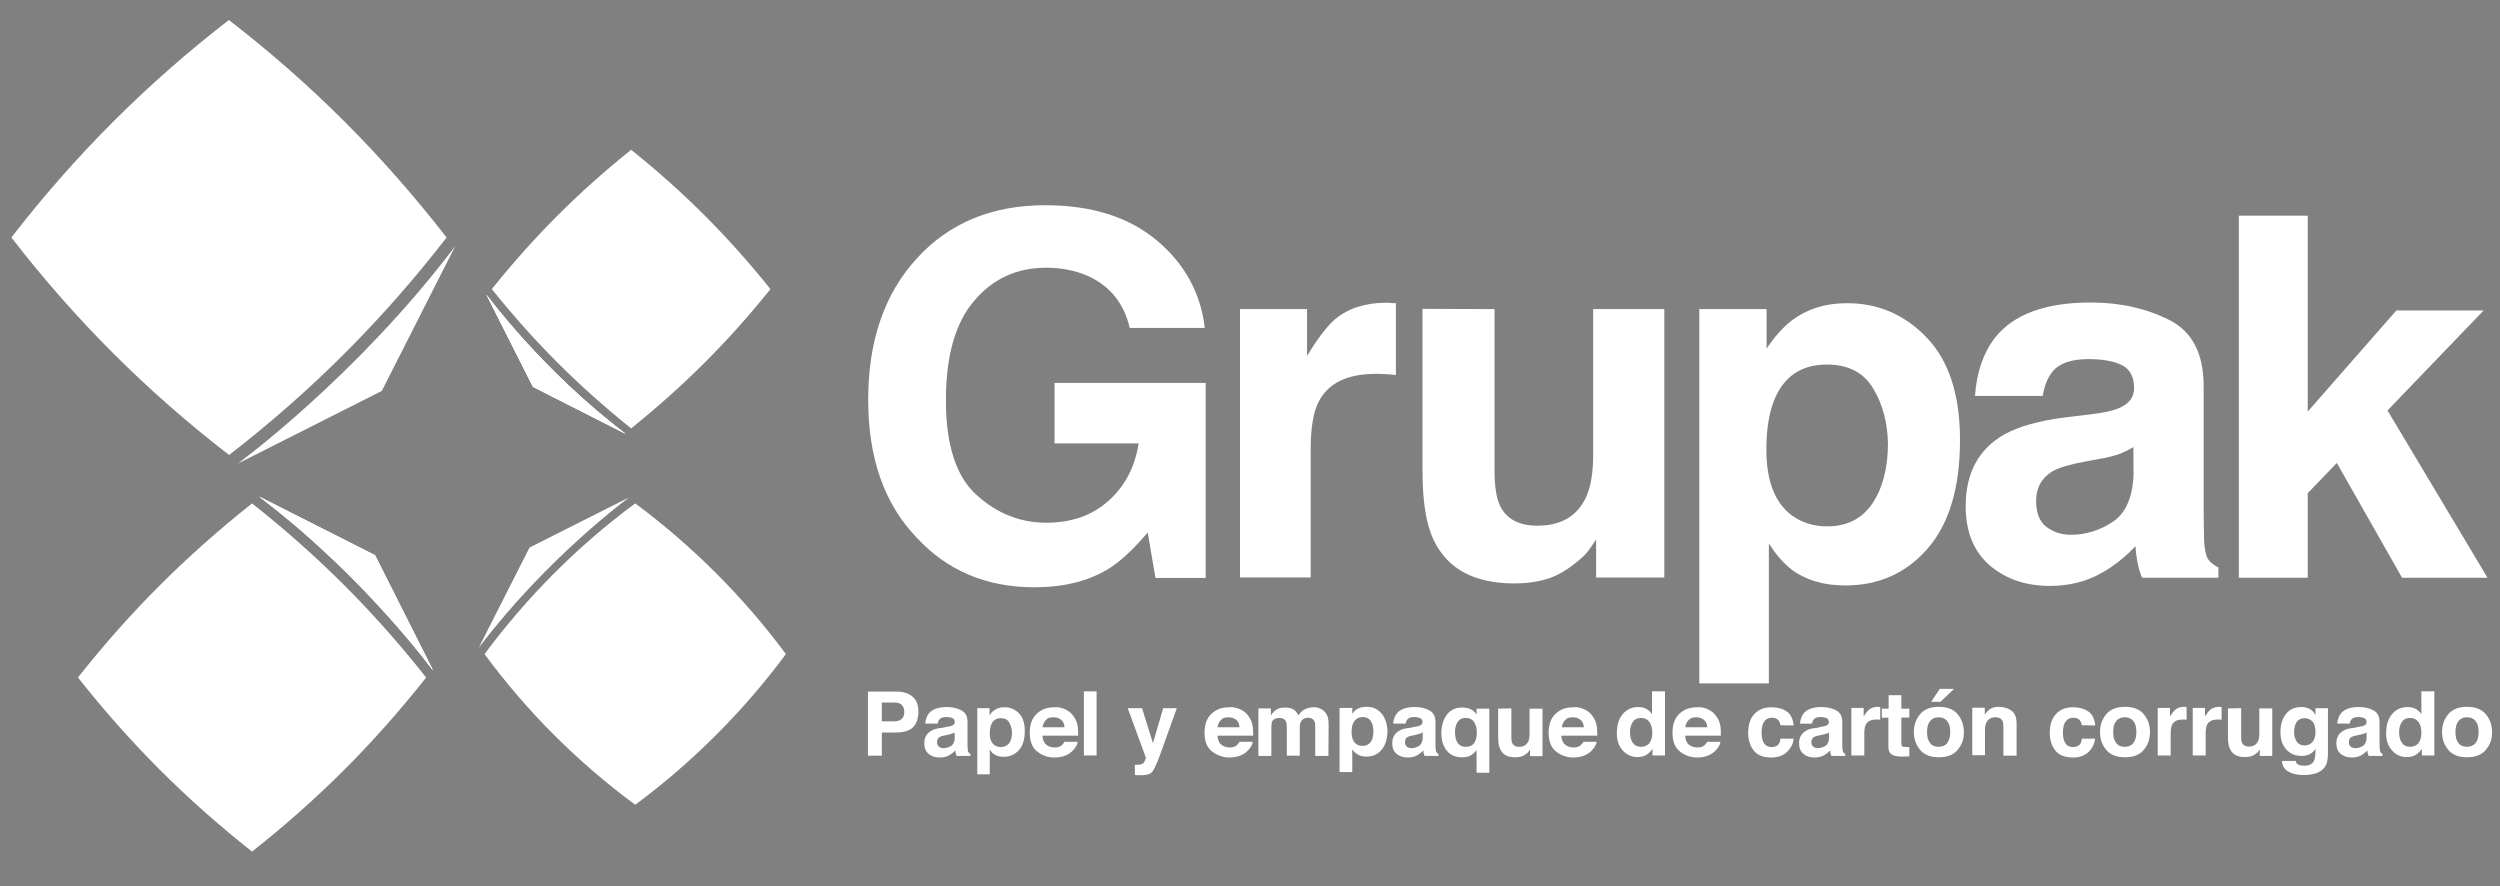
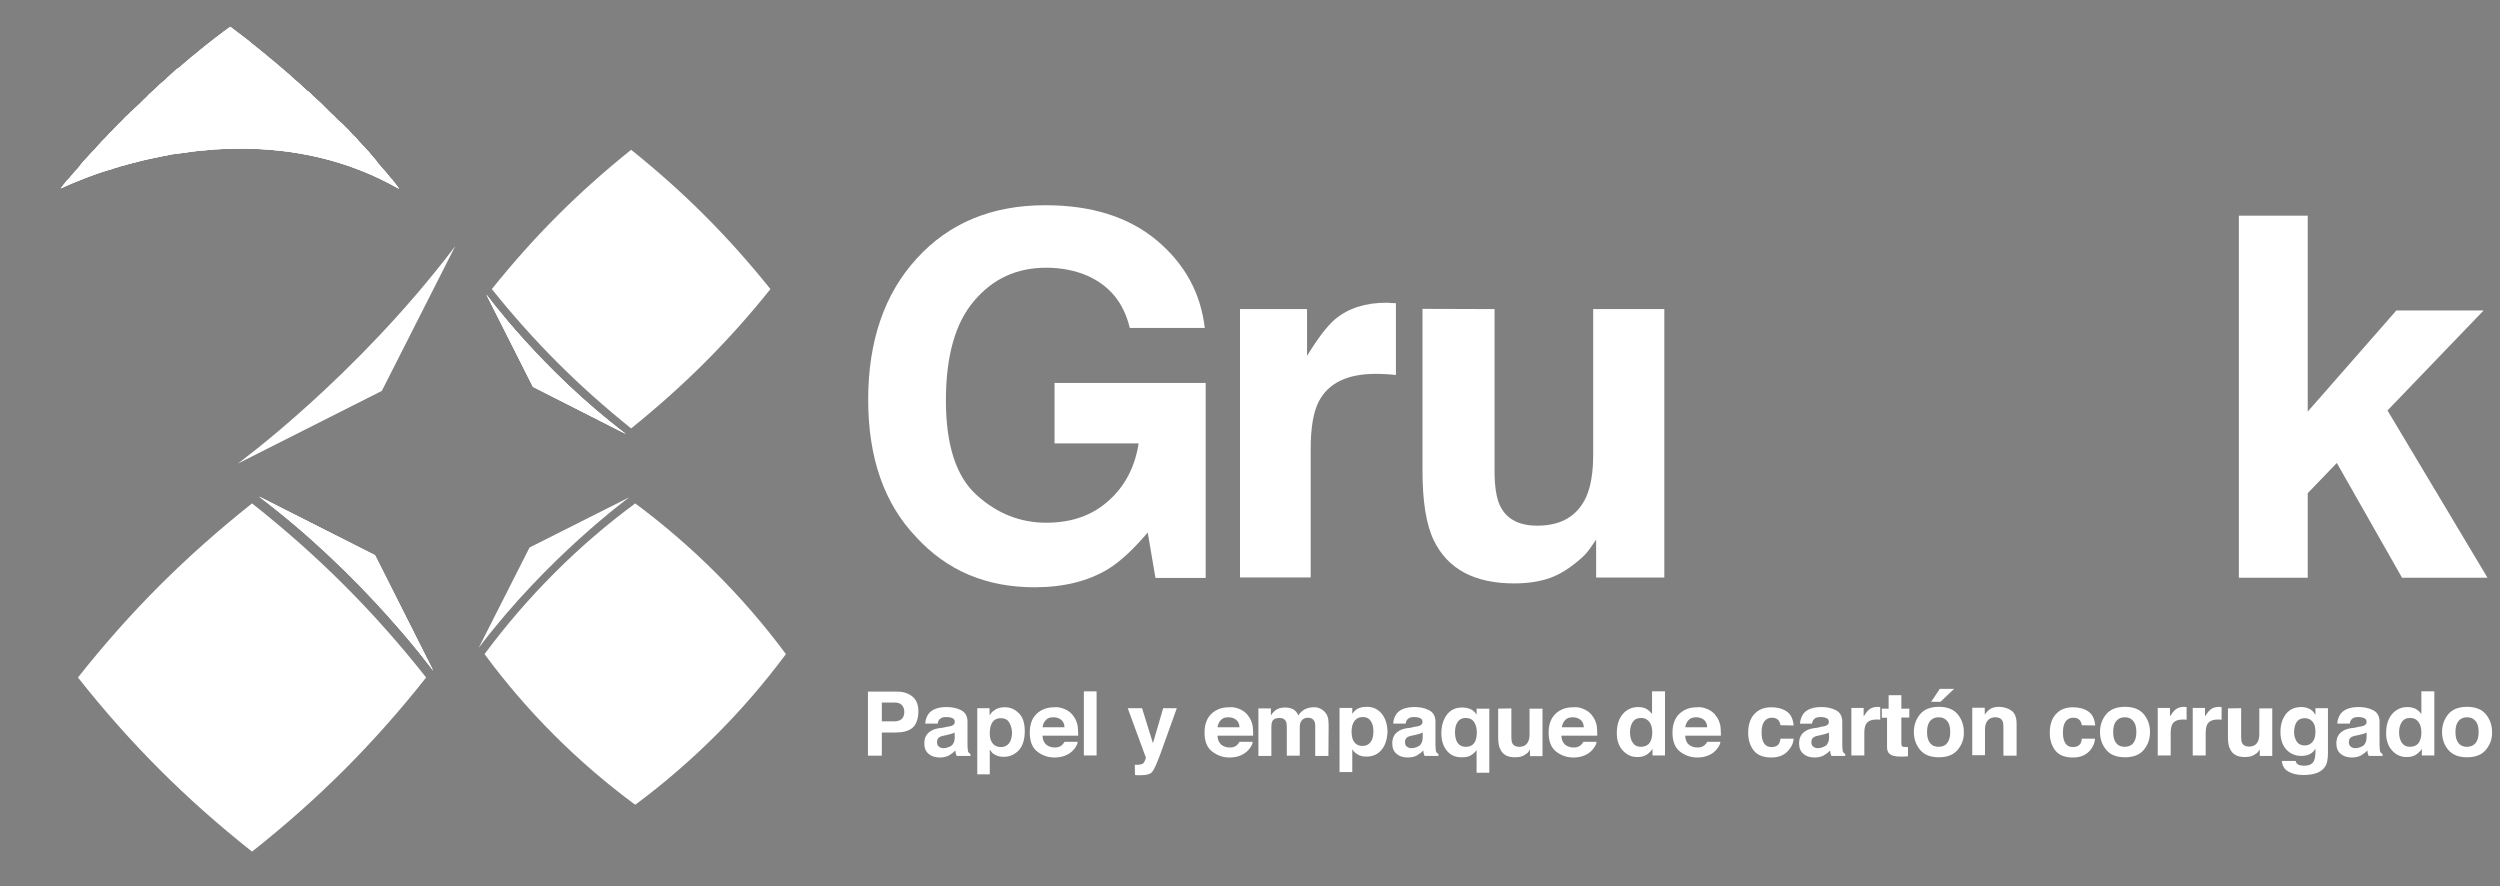
<svg xmlns="http://www.w3.org/2000/svg" xmlns:xlink="http://www.w3.org/1999/xlink" version="1.1" id="Capa_1" x="0px" y="0px" viewBox="0 0 110 39" style="enable-background:new 0 0 110 39;" xml:space="preserve">
  <rect x="0" y="0" width="110" height="39" fill="#808080" stroke="none" />
  <style type="text/css">
	.st0{fill:#FFFFFF;}
	.st1{clip-path:url(#SVGID_4_);fill:#FFFFFF;}
	.st2{clip-path:url(#SVGID_7_);fill:#FFFFFF;}
	.st3{fill:#FFFFFF;stroke:#000000;stroke-width:0.25;stroke-miterlimit:10;}
	.st4{fill-rule:evenodd;clip-rule:evenodd;fill:#FFFFFF;}
	.st5{clip-path:url(#SVGID_10_);fill:#FFFFFF;}
	.st6{clip-path:url(#SVGID_12_);fill:#FFFFFF;}
	.st7{clip-path:url(#SVGID_15_);fill:#FFFFFF;}
	.st8{clip-path:url(#SVGID_18_);fill:#FFFFFF;}
</style>
  <g>
    <path class="st0" d="M49.71,14.43c-0.26-1.09-0.87-1.85-1.85-2.29c-0.55-0.24-1.16-0.36-1.83-0.36c-1.29,0-2.34,0.48-3.17,1.46   c-0.83,0.97-1.24,2.43-1.24,4.38c0,1.96,0.45,3.35,1.35,4.16c0.89,0.81,1.92,1.22,3.06,1.22c1.12,0,2.03-0.32,2.75-0.97   c0.72-0.64,1.16-1.49,1.32-2.52h-3.7v-2.66h6.65v8.58h-2.21l-0.34-2c-0.64,0.75-1.22,1.29-1.73,1.6c-0.88,0.54-1.97,0.81-3.25,0.81   c-2.12,0-3.85-0.73-5.2-2.2c-1.41-1.47-2.12-3.49-2.12-6.05c0-2.58,0.71-4.66,2.14-6.22c1.42-1.56,3.31-2.34,5.65-2.34   c2.03,0,3.66,0.51,4.9,1.54c1.23,1.03,1.94,2.31,2.12,3.86C53.01,14.43,49.71,14.43,49.71,14.43z" />
    <path class="st0" d="M61.16,13.33c0.04,0,0.12,0.01,0.26,0.01v3.16c-0.2-0.02-0.37-0.04-0.52-0.04c-0.15-0.01-0.28-0.01-0.37-0.01   c-1.24,0-2.08,0.4-2.5,1.21c-0.24,0.45-0.36,1.16-0.36,2.1v5.65h-3.11V13.6h2.95v2.06c0.48-0.79,0.89-1.32,1.24-1.62   c0.58-0.48,1.33-0.72,2.25-0.72C61.07,13.32,61.12,13.32,61.16,13.33" />
    <path class="st0" d="M65.76,13.6v7.12c0,0.67,0.08,1.18,0.23,1.51c0.28,0.6,0.83,0.9,1.65,0.9c1.05,0,1.77-0.42,2.16-1.28   c0.2-0.46,0.3-1.08,0.3-1.83V13.6h3.13v11.81h-3v-1.67c-0.03,0.04-0.1,0.15-0.22,0.32c-0.12,0.18-0.25,0.34-0.41,0.48   c-0.48,0.43-0.95,0.73-1.4,0.89c-0.45,0.16-0.98,0.24-1.58,0.24c-1.74,0-2.92-0.63-3.53-1.89c-0.34-0.7-0.5-1.71-0.5-3.07v-7.12   L65.76,13.6L65.76,13.6z" />
-     <path class="st0" d="M84.79,14.87c0.97,1.02,1.45,2.52,1.45,4.49c0,2.08-0.47,3.67-1.41,4.76s-2.15,1.64-3.64,1.64   c-0.94,0-1.73-0.23-2.36-0.7c-0.34-0.26-0.67-0.64-1-1.14v6.15h-3.06V13.6h2.96v1.74c0.34-0.51,0.69-0.91,1.07-1.21   c0.69-0.53,1.51-0.79,2.47-0.79C82.65,13.34,83.82,13.85,84.79,14.87 M82.42,17.09c-0.42-0.7-1.1-1.05-2.04-1.05   c-1.13,0-1.91,0.53-2.33,1.6c-0.22,0.56-0.33,1.28-0.33,2.14c0,1.38,0.37,2.33,1.11,2.89c0.44,0.32,0.96,0.49,1.56,0.49   c0.87,0,1.53-0.33,1.99-1c0.45-0.67,0.69-1.55,0.69-2.66C83.05,18.6,82.84,17.79,82.42,17.09z" />
-     <path class="st0" d="M91.99,18.23c0.58-0.07,0.99-0.16,1.24-0.27c0.45-0.19,0.67-0.48,0.67-0.88c0-0.48-0.17-0.82-0.51-1   c-0.34-0.18-0.84-0.28-1.5-0.28c-0.74,0-1.27,0.18-1.57,0.54c-0.22,0.27-0.37,0.63-0.44,1.08h-2.98c0.07-1.03,0.36-1.88,0.87-2.55   c0.82-1.04,2.22-1.56,4.22-1.56c1.3,0,2.45,0.26,3.46,0.77c1.01,0.51,1.51,1.48,1.51,2.91v5.42c0,0.37,0.01,0.83,0.02,1.37   c0.02,0.4,0.08,0.68,0.18,0.83c0.1,0.15,0.26,0.26,0.45,0.36v0.45h-3.36c-0.1-0.24-0.16-0.46-0.2-0.67   c-0.04-0.21-0.07-0.45-0.09-0.72c-0.43,0.46-0.92,0.86-1.49,1.18c-0.67,0.38-1.43,0.57-2.27,0.57c-1.08,0-1.96-0.31-2.66-0.91   c-0.7-0.61-1.05-1.48-1.05-2.6c0-1.45,0.56-2.5,1.69-3.15c0.62-0.35,1.53-0.61,2.73-0.76L91.99,18.23z M93.87,19.67   c-0.2,0.12-0.4,0.22-0.6,0.3c-0.2,0.07-0.48,0.15-0.83,0.21l-0.7,0.13c-0.66,0.12-1.13,0.26-1.42,0.42   c-0.48,0.29-0.73,0.72-0.73,1.31c0,0.53,0.15,0.91,0.45,1.14c0.3,0.23,0.66,0.35,1.08,0.35c0.67,0,1.3-0.2,1.87-0.59   s0.86-1.11,0.89-2.14C93.87,20.82,93.87,19.67,93.87,19.67z" />
    <polygon class="st0" points="98.51,9.49 101.54,9.49 101.54,18.11 105.44,13.66 109.28,13.66 105.05,18.06 109.45,25.42    105.69,25.42 102.82,20.37 101.54,21.7 101.54,25.42 98.51,25.42  " />
    <path class="st0" d="M40.14,32.03c-0.17,0.14-0.42,0.2-0.73,0.2H38.8v1.02h-0.61v-2.82h1.26c0.29,0,0.52,0.07,0.7,0.22   c0.18,0.15,0.26,0.37,0.26,0.67C40.4,31.65,40.31,31.89,40.14,32.03 M39.67,31.01c-0.08-0.07-0.18-0.1-0.32-0.1H38.8v0.83h0.55   c0.14,0,0.25-0.04,0.32-0.1c0.08-0.07,0.12-0.18,0.12-0.32S39.74,31.08,39.67,31.01z" />
    <path class="st0" d="M41.66,31.98c0.1-0.01,0.18-0.03,0.23-0.05c0.08-0.04,0.12-0.09,0.12-0.15c0-0.09-0.03-0.15-0.1-0.18   c-0.07-0.03-0.15-0.05-0.28-0.05c-0.13,0-0.23,0.03-0.29,0.1c-0.04,0.04-0.07,0.11-0.08,0.19h-0.55c0.01-0.18,0.07-0.33,0.16-0.45   c0.15-0.18,0.41-0.28,0.78-0.28c0.23,0,0.45,0.04,0.64,0.14c0.18,0.09,0.28,0.26,0.28,0.51v0.96c0,0.07,0,0.15,0.01,0.24   c0.01,0.07,0.01,0.12,0.04,0.15c0.02,0.02,0.04,0.04,0.08,0.07v0.08h-0.61c-0.01-0.04-0.03-0.08-0.04-0.12   c-0.01-0.04-0.01-0.08-0.01-0.12c-0.08,0.08-0.17,0.15-0.27,0.21c-0.12,0.07-0.26,0.1-0.42,0.1c-0.2,0-0.36-0.05-0.49-0.16   s-0.19-0.26-0.19-0.46c0-0.26,0.1-0.44,0.31-0.56c0.11-0.07,0.28-0.11,0.5-0.13L41.66,31.98z M42,32.23   c-0.04,0.02-0.07,0.04-0.11,0.05c-0.04,0.01-0.09,0.03-0.15,0.04l-0.12,0.03c-0.12,0.02-0.2,0.04-0.26,0.07   c-0.09,0.05-0.13,0.12-0.13,0.23c0,0.1,0.03,0.16,0.08,0.2s0.12,0.07,0.2,0.07c0.12,0,0.23-0.04,0.34-0.1   c0.1-0.07,0.16-0.2,0.16-0.38L42,32.23L42,32.23z" />
    <path class="st0" d="M44.83,31.38c0.18,0.18,0.26,0.45,0.26,0.79c0,0.37-0.09,0.65-0.26,0.84c-0.18,0.19-0.4,0.29-0.67,0.29   c-0.18,0-0.31-0.04-0.43-0.12c-0.07-0.04-0.12-0.11-0.18-0.2v1.09H43v-2.91h0.54v0.31c0.06-0.09,0.12-0.16,0.2-0.21   c0.12-0.1,0.28-0.14,0.45-0.14C44.44,31.11,44.66,31.21,44.83,31.38 M44.4,31.78c-0.07-0.12-0.2-0.18-0.37-0.18   c-0.2,0-0.35,0.1-0.42,0.29c-0.04,0.1-0.06,0.23-0.06,0.38c0,0.24,0.07,0.41,0.2,0.51c0.08,0.06,0.18,0.09,0.29,0.09   c0.16,0,0.28-0.06,0.37-0.18c0.08-0.12,0.12-0.27,0.12-0.47C44.52,32.04,44.47,31.9,44.4,31.78z" />
    <path class="st0" d="M46.87,31.21c0.15,0.07,0.28,0.17,0.37,0.31c0.09,0.12,0.15,0.27,0.18,0.43c0.01,0.1,0.02,0.23,0.02,0.42   h-1.57c0.01,0.21,0.09,0.36,0.23,0.44c0.09,0.05,0.19,0.08,0.31,0.08c0.13,0,0.23-0.03,0.31-0.1c0.04-0.04,0.08-0.08,0.12-0.15   h0.58c-0.01,0.12-0.09,0.25-0.21,0.38c-0.19,0.2-0.47,0.31-0.81,0.31c-0.29,0-0.54-0.09-0.76-0.26c-0.22-0.17-0.33-0.45-0.33-0.83   c0-0.36,0.1-0.64,0.3-0.83c0.2-0.19,0.45-0.29,0.78-0.29C46.54,31.1,46.71,31.14,46.87,31.21 M46.02,31.68   c-0.08,0.08-0.13,0.19-0.15,0.32h0.97c-0.01-0.15-0.06-0.26-0.15-0.33c-0.09-0.07-0.2-0.11-0.34-0.11   C46.21,31.56,46.1,31.59,46.02,31.68z" />
    <rect x="47.69" y="30.42" class="st0" width="0.56" height="2.82" />
    <path class="st0" d="M49.93,33.65h0.07c0.06,0,0.11,0,0.16-0.01s0.1-0.02,0.12-0.04c0.04-0.02,0.07-0.07,0.1-0.14   c0.03-0.07,0.04-0.11,0.04-0.12l-0.8-2.18h0.63l0.48,1.54l0.45-1.54h0.6l-0.74,2.06c-0.15,0.4-0.26,0.64-0.34,0.74   c-0.08,0.1-0.25,0.15-0.5,0.15c-0.05,0-0.09,0-0.12,0c-0.03,0-0.07,0-0.14-0.01L49.93,33.65L49.93,33.65z" />
    <path class="st0" d="M54.57,31.21c0.15,0.07,0.28,0.17,0.37,0.31c0.09,0.12,0.15,0.27,0.18,0.43c0.01,0.1,0.02,0.23,0.02,0.42   h-1.57c0.01,0.21,0.09,0.36,0.23,0.44c0.09,0.05,0.19,0.08,0.31,0.08c0.13,0,0.23-0.03,0.31-0.1c0.04-0.04,0.08-0.08,0.12-0.15   h0.58c-0.01,0.12-0.09,0.25-0.21,0.38c-0.19,0.2-0.47,0.31-0.81,0.31c-0.29,0-0.54-0.09-0.76-0.26C53.11,32.9,53,32.62,53,32.24   c0-0.36,0.1-0.64,0.3-0.83c0.2-0.19,0.45-0.29,0.78-0.29C54.24,31.1,54.41,31.14,54.57,31.21 M53.72,31.68   c-0.08,0.08-0.13,0.19-0.15,0.32h0.97c-0.01-0.15-0.06-0.26-0.15-0.33c-0.09-0.07-0.2-0.11-0.34-0.11   C53.91,31.56,53.8,31.59,53.72,31.68z" />
    <path class="st0" d="M58.07,31.17c0.1,0.04,0.18,0.1,0.25,0.19c0.06,0.07,0.1,0.16,0.12,0.27c0.01,0.07,0.02,0.18,0.02,0.31   l-0.01,1.32h-0.58v-1.33c0-0.08-0.01-0.15-0.04-0.2c-0.05-0.1-0.15-0.15-0.28-0.15c-0.15,0-0.26,0.07-0.32,0.19   c-0.03,0.07-0.04,0.15-0.04,0.24v1.24h-0.57v-1.24c0-0.12-0.01-0.21-0.04-0.27c-0.05-0.1-0.14-0.15-0.28-0.15   c-0.16,0-0.27,0.05-0.32,0.15c-0.03,0.06-0.04,0.15-0.04,0.26v1.26h-0.57v-2.09h0.55v0.31c0.07-0.11,0.14-0.18,0.2-0.23   c0.11-0.08,0.25-0.12,0.42-0.12c0.17,0,0.3,0.04,0.4,0.1c0.08,0.07,0.15,0.15,0.19,0.25c0.07-0.12,0.17-0.21,0.28-0.27   c0.12-0.06,0.25-0.09,0.39-0.09C57.88,31.11,57.98,31.13,58.07,31.17" />
    <path class="st0" d="M60.79,32.99c-0.16,0.2-0.39,0.3-0.67,0.3c-0.16,0-0.29-0.03-0.39-0.1c-0.09-0.05-0.17-0.12-0.23-0.22v1h-0.56   v-2.82h0.56v0.26c0.07-0.1,0.15-0.18,0.21-0.21c0.11-0.07,0.26-0.1,0.43-0.1c0.29,0,0.5,0.11,0.67,0.32   c0.16,0.21,0.24,0.48,0.24,0.81C61.03,32.54,60.95,32.8,60.79,32.99 M59.97,31.55c-0.17,0-0.29,0.06-0.38,0.18   c-0.08,0.12-0.12,0.26-0.12,0.45c0,0.15,0.02,0.28,0.06,0.37c0.08,0.18,0.22,0.27,0.42,0.27c0.2,0,0.34-0.1,0.42-0.28   c0.04-0.1,0.06-0.22,0.06-0.37c0-0.18-0.04-0.34-0.12-0.45C60.24,31.61,60.12,31.55,59.97,31.55z" />
    <path class="st0" d="M62.24,31.98c0.1-0.01,0.18-0.03,0.23-0.05c0.08-0.04,0.12-0.09,0.12-0.15c0-0.09-0.03-0.15-0.1-0.18   c-0.07-0.03-0.15-0.05-0.27-0.05c-0.14,0-0.23,0.03-0.29,0.1c-0.04,0.04-0.07,0.11-0.08,0.19h-0.55c0.01-0.18,0.07-0.33,0.16-0.45   c0.15-0.18,0.41-0.28,0.78-0.28c0.23,0,0.45,0.04,0.64,0.14c0.18,0.09,0.28,0.26,0.28,0.51v0.96c0,0.07,0,0.15,0.01,0.24   c0.01,0.07,0.01,0.12,0.04,0.15c0.02,0.02,0.04,0.04,0.08,0.07v0.08h-0.61c-0.01-0.04-0.03-0.08-0.04-0.12   c-0.01-0.04-0.01-0.08-0.01-0.12c-0.08,0.08-0.17,0.15-0.27,0.21c-0.12,0.07-0.26,0.1-0.42,0.1c-0.2,0-0.36-0.05-0.49-0.16   s-0.19-0.26-0.19-0.46c0-0.26,0.1-0.44,0.31-0.56c0.11-0.07,0.28-0.11,0.5-0.13L62.24,31.98z M62.59,32.23   c-0.04,0.02-0.07,0.04-0.11,0.05c-0.04,0.01-0.09,0.03-0.15,0.04l-0.12,0.03c-0.12,0.02-0.2,0.04-0.26,0.07   c-0.09,0.05-0.13,0.12-0.13,0.23c0,0.1,0.03,0.16,0.08,0.2c0.05,0.04,0.12,0.07,0.2,0.07c0.12,0,0.23-0.04,0.34-0.1   c0.1-0.07,0.16-0.2,0.16-0.38V32.23z" />
    <path class="st0" d="M69.71,31.21c0.15,0.07,0.28,0.17,0.37,0.31c0.09,0.12,0.15,0.27,0.18,0.43c0.01,0.1,0.02,0.23,0.02,0.42H68.7   c0.01,0.21,0.09,0.36,0.23,0.44c0.09,0.05,0.19,0.08,0.31,0.08c0.13,0,0.23-0.03,0.31-0.1c0.04-0.04,0.08-0.08,0.12-0.15h0.58   c-0.01,0.12-0.09,0.25-0.21,0.38c-0.19,0.2-0.47,0.31-0.81,0.31c-0.29,0-0.54-0.09-0.76-0.26c-0.22-0.17-0.33-0.45-0.33-0.83   c0-0.36,0.1-0.64,0.3-0.83c0.2-0.19,0.45-0.29,0.78-0.29C69.39,31.1,69.56,31.14,69.71,31.21 M68.87,31.68   c-0.08,0.08-0.13,0.19-0.15,0.32h0.97c-0.01-0.15-0.06-0.26-0.15-0.33c-0.09-0.07-0.2-0.11-0.34-0.11   C69.06,31.56,68.95,31.59,68.87,31.68z" />
    <path class="st0" d="M72.44,31.19c0.1,0.06,0.18,0.13,0.25,0.23v-1h0.57v2.82h-0.55v-0.29c-0.08,0.12-0.18,0.21-0.28,0.27   c-0.1,0.06-0.23,0.09-0.39,0.09c-0.25,0-0.47-0.1-0.64-0.29c-0.18-0.2-0.26-0.45-0.26-0.76c0-0.36,0.09-0.64,0.26-0.84   c0.17-0.2,0.4-0.31,0.68-0.31C72.23,31.11,72.35,31.14,72.44,31.19 M72.58,32.69c0.08-0.12,0.12-0.26,0.12-0.45   c0-0.26-0.07-0.44-0.2-0.55c-0.08-0.07-0.18-0.1-0.29-0.1c-0.17,0-0.29,0.06-0.37,0.18s-0.12,0.27-0.12,0.45   c0,0.19,0.04,0.34,0.12,0.46c0.08,0.12,0.2,0.18,0.36,0.18S72.5,32.8,72.58,32.69z" />
    <path class="st0" d="M75.15,31.21c0.15,0.07,0.28,0.17,0.37,0.31c0.09,0.12,0.15,0.27,0.18,0.43c0.01,0.1,0.02,0.23,0.02,0.42   h-1.57c0.01,0.21,0.08,0.36,0.23,0.44c0.09,0.05,0.19,0.08,0.31,0.08c0.13,0,0.23-0.03,0.31-0.1c0.04-0.04,0.08-0.08,0.12-0.15   h0.58c-0.01,0.12-0.09,0.25-0.21,0.38c-0.19,0.2-0.47,0.31-0.81,0.31c-0.29,0-0.54-0.09-0.76-0.26c-0.22-0.17-0.33-0.45-0.33-0.83   c0-0.36,0.1-0.64,0.3-0.83c0.2-0.19,0.45-0.29,0.78-0.29C74.83,31.1,75,31.14,75.15,31.21 M74.3,31.68   c-0.08,0.08-0.13,0.19-0.15,0.32h0.97c-0.01-0.15-0.06-0.26-0.15-0.33c-0.09-0.07-0.2-0.11-0.34-0.11   C74.5,31.56,74.38,31.59,74.3,31.68z" />
    <path class="st0" d="M78.34,31.91c-0.01-0.08-0.04-0.15-0.08-0.21c-0.07-0.08-0.16-0.12-0.29-0.12c-0.19,0-0.32,0.09-0.4,0.27   c-0.04,0.1-0.06,0.23-0.06,0.39c0,0.15,0.02,0.28,0.06,0.37c0.07,0.18,0.2,0.26,0.38,0.26c0.13,0,0.23-0.04,0.29-0.1   c0.06-0.07,0.09-0.16,0.1-0.27h0.58c-0.01,0.17-0.07,0.32-0.19,0.47c-0.18,0.24-0.44,0.36-0.79,0.36s-0.61-0.1-0.77-0.3   s-0.25-0.46-0.25-0.78c0-0.36,0.09-0.64,0.27-0.83c0.18-0.2,0.43-0.3,0.75-0.3c0.27,0,0.49,0.06,0.67,0.18   c0.18,0.12,0.28,0.32,0.31,0.62L78.34,31.91L78.34,31.91z" />
    <path class="st0" d="M80.12,31.98c0.1-0.01,0.18-0.03,0.23-0.05c0.08-0.04,0.12-0.09,0.12-0.15c0-0.09-0.03-0.15-0.1-0.18   c-0.07-0.03-0.15-0.05-0.27-0.05c-0.13,0-0.23,0.03-0.29,0.1c-0.04,0.04-0.07,0.11-0.08,0.19H79.2c0.01-0.18,0.07-0.33,0.16-0.45   c0.15-0.18,0.41-0.28,0.78-0.28c0.23,0,0.45,0.04,0.64,0.14c0.18,0.09,0.28,0.26,0.28,0.51v0.96c0,0.07,0,0.15,0.01,0.24   c0.01,0.07,0.01,0.12,0.04,0.15c0.02,0.02,0.04,0.04,0.08,0.07v0.08h-0.61c-0.01-0.04-0.03-0.08-0.04-0.12   c-0.01-0.04-0.01-0.08-0.01-0.12c-0.08,0.08-0.17,0.15-0.27,0.21c-0.12,0.07-0.26,0.1-0.42,0.1c-0.2,0-0.36-0.05-0.49-0.16   s-0.19-0.26-0.19-0.46c0-0.26,0.1-0.44,0.31-0.56c0.11-0.07,0.28-0.11,0.5-0.13L80.12,31.98z M80.47,32.23   c-0.04,0.02-0.07,0.04-0.11,0.05c-0.04,0.01-0.09,0.03-0.15,0.04l-0.12,0.03c-0.12,0.02-0.2,0.04-0.26,0.07   c-0.09,0.05-0.13,0.12-0.13,0.23c0,0.1,0.03,0.16,0.08,0.2c0.05,0.04,0.12,0.07,0.2,0.07c0.12,0,0.23-0.04,0.34-0.1   c0.1-0.07,0.16-0.2,0.16-0.38L80.47,32.23L80.47,32.23z" />
    <path class="st0" d="M82.68,31.11c0.01,0,0.02,0,0.05,0v0.56c-0.04-0.01-0.07-0.01-0.1-0.01s-0.05,0-0.07,0   c-0.23,0-0.38,0.07-0.46,0.21c-0.04,0.08-0.07,0.2-0.07,0.37v1h-0.57v-2.09h0.54v0.37c0.09-0.14,0.16-0.23,0.23-0.29   c0.1-0.09,0.24-0.13,0.41-0.13L82.68,31.11z" />
-     <path class="st0" d="M82.8,31.57v-0.39h0.3v-0.59h0.56v0.59h0.35v0.39h-0.35v1.11c0,0.09,0.01,0.14,0.04,0.16   c0.02,0.02,0.09,0.03,0.2,0.03c0.01,0,0.04,0,0.05,0c0.02,0,0.04,0,0.06,0v0.41l-0.27,0.01c-0.27,0.01-0.45-0.04-0.55-0.13   c-0.07-0.07-0.1-0.16-0.1-0.29v-1.29H82.8z" />
+     <path class="st0" d="M82.8,31.57v-0.39h0.3v-0.59h0.56v0.59h0.35v0.39h-0.35v1.11c0,0.09,0.01,0.14,0.04,0.16   c0.02,0.02,0.09,0.03,0.2,0.03c0.01,0,0.04,0,0.05,0v0.41l-0.27,0.01c-0.27,0.01-0.45-0.04-0.55-0.13   c-0.07-0.07-0.1-0.16-0.1-0.29v-1.29H82.8z" />
    <path class="st0" d="M86.14,32.99c-0.18,0.22-0.46,0.33-0.83,0.33c-0.37,0-0.65-0.11-0.83-0.33c-0.18-0.22-0.27-0.48-0.27-0.78   c0-0.3,0.09-0.56,0.27-0.78c0.18-0.22,0.46-0.33,0.83-0.33c0.37,0,0.65,0.11,0.83,0.33c0.18,0.22,0.27,0.48,0.27,0.78   C86.42,32.52,86.32,32.77,86.14,32.99 M85.68,32.69c0.09-0.12,0.13-0.28,0.13-0.48c0-0.21-0.04-0.37-0.13-0.48   c-0.09-0.11-0.21-0.17-0.38-0.17c-0.17,0-0.29,0.06-0.38,0.17c-0.09,0.11-0.13,0.27-0.13,0.48c0,0.21,0.04,0.37,0.13,0.48   c0.09,0.12,0.22,0.17,0.38,0.17C85.47,32.86,85.6,32.8,85.68,32.69z M85.98,30.31l-0.6,0.57h-0.41l0.38-0.57H85.98z" />
    <path class="st0" d="M88.52,31.28c0.14,0.11,0.21,0.3,0.21,0.56v1.41h-0.58v-1.27c0-0.11-0.01-0.2-0.04-0.26   c-0.06-0.11-0.16-0.16-0.31-0.16c-0.19,0-0.32,0.08-0.4,0.23c-0.04,0.08-0.06,0.19-0.06,0.31v1.13h-0.56v-2.09h0.55v0.31   c0.07-0.11,0.14-0.18,0.2-0.23c0.12-0.09,0.26-0.12,0.44-0.12C88.19,31.11,88.38,31.17,88.52,31.28" />
    <path class="st0" d="M91.6,31.91c-0.01-0.08-0.04-0.15-0.08-0.21c-0.07-0.08-0.16-0.12-0.29-0.12c-0.19,0-0.32,0.09-0.4,0.27   c-0.04,0.1-0.06,0.23-0.06,0.39c0,0.15,0.02,0.28,0.06,0.37c0.07,0.18,0.2,0.26,0.38,0.26c0.13,0,0.23-0.04,0.29-0.1   s0.09-0.16,0.1-0.27h0.58c-0.01,0.17-0.07,0.32-0.18,0.47c-0.18,0.24-0.44,0.36-0.79,0.36s-0.61-0.1-0.77-0.3s-0.25-0.46-0.25-0.78   c0-0.36,0.09-0.64,0.27-0.83c0.18-0.2,0.43-0.3,0.75-0.3c0.27,0,0.49,0.06,0.67,0.18c0.18,0.12,0.28,0.32,0.31,0.62L91.6,31.91   L91.6,31.91z" />
    <path class="st0" d="M94.33,32.99c-0.18,0.22-0.46,0.33-0.83,0.33c-0.37,0-0.65-0.11-0.83-0.33c-0.18-0.22-0.27-0.48-0.27-0.78   c0-0.3,0.09-0.56,0.27-0.78c0.18-0.22,0.46-0.33,0.83-0.33c0.37,0,0.65,0.11,0.83,0.33c0.18,0.22,0.27,0.48,0.27,0.78   C94.6,32.52,94.51,32.77,94.33,32.99 M93.87,32.69c0.09-0.12,0.13-0.28,0.13-0.48c0-0.21-0.04-0.37-0.13-0.48   c-0.09-0.11-0.21-0.17-0.38-0.17s-0.29,0.06-0.38,0.17c-0.09,0.11-0.13,0.27-0.13,0.48c0,0.21,0.04,0.37,0.13,0.48   c0.09,0.12,0.22,0.17,0.38,0.17C93.65,32.86,93.79,32.8,93.87,32.69z" />
    <path class="st0" d="M96.16,31.11c0.01,0,0.02,0,0.05,0v0.56c-0.04-0.01-0.07-0.01-0.1-0.01c-0.03,0-0.05,0-0.07,0   c-0.23,0-0.38,0.07-0.46,0.21c-0.04,0.08-0.07,0.2-0.07,0.37v1h-0.57v-2.09h0.54v0.37c0.09-0.14,0.16-0.23,0.23-0.29   c0.1-0.09,0.24-0.13,0.41-0.13L96.16,31.11z" />
    <path class="st0" d="M97.7,31.11c0.01,0,0.02,0,0.05,0v0.56c-0.04-0.01-0.07-0.01-0.1-0.01c-0.03,0-0.05,0-0.07,0   c-0.23,0-0.38,0.07-0.46,0.21c-0.04,0.08-0.07,0.2-0.07,0.37v1h-0.57v-2.09h0.54v0.37c0.09-0.14,0.16-0.23,0.23-0.29   c0.1-0.09,0.24-0.13,0.41-0.13L97.7,31.11z" />
    <path class="st0" d="M98.61,31.16v1.26c0,0.12,0.01,0.2,0.04,0.27c0.05,0.1,0.15,0.16,0.3,0.16c0.19,0,0.32-0.07,0.4-0.23   c0.04-0.08,0.06-0.19,0.06-0.32v-1.13h0.57v2.09h-0.55v-0.29c-0.01,0.01-0.02,0.03-0.04,0.06c-0.02,0.03-0.04,0.06-0.07,0.09   c-0.09,0.07-0.18,0.13-0.26,0.15c-0.08,0.03-0.18,0.04-0.29,0.04c-0.32,0-0.53-0.11-0.64-0.34c-0.07-0.12-0.1-0.3-0.1-0.54v-1.26   L98.61,31.16L98.61,31.16z" />
    <path class="st0" d="M101.55,31.16c0.14,0.05,0.25,0.15,0.33,0.3v-0.3h0.55v1.98c0,0.27-0.04,0.48-0.14,0.61   c-0.16,0.23-0.47,0.35-0.93,0.35c-0.28,0-0.5-0.05-0.67-0.15c-0.18-0.1-0.27-0.26-0.29-0.47h0.61c0.01,0.07,0.04,0.11,0.08,0.14   c0.06,0.05,0.16,0.07,0.31,0.07c0.2,0,0.34-0.07,0.41-0.2c0.04-0.09,0.07-0.23,0.07-0.42v-0.13c-0.05,0.09-0.11,0.15-0.18,0.2   c-0.11,0.08-0.26,0.12-0.44,0.12c-0.28,0-0.5-0.1-0.67-0.29c-0.17-0.19-0.25-0.45-0.25-0.77c0-0.31,0.08-0.57,0.24-0.78   s0.39-0.31,0.68-0.31C101.37,31.11,101.47,31.13,101.55,31.16 M101.74,32.66c0.09-0.1,0.14-0.25,0.14-0.46   c0-0.2-0.04-0.35-0.13-0.45c-0.09-0.1-0.2-0.15-0.34-0.15c-0.2,0-0.34,0.09-0.41,0.27c-0.04,0.1-0.06,0.21-0.06,0.35   c0,0.12,0.02,0.23,0.07,0.32c0.07,0.18,0.21,0.26,0.41,0.26C101.54,32.8,101.65,32.75,101.74,32.66z" />
    <path class="st0" d="M103.78,31.98c0.1-0.01,0.18-0.03,0.23-0.05c0.08-0.04,0.12-0.09,0.12-0.15c0-0.09-0.03-0.15-0.1-0.18   c-0.07-0.03-0.15-0.05-0.27-0.05c-0.13,0-0.23,0.03-0.29,0.1c-0.04,0.04-0.07,0.11-0.08,0.19h-0.55c0.01-0.18,0.07-0.33,0.16-0.45   c0.15-0.18,0.41-0.28,0.78-0.28c0.23,0,0.45,0.04,0.64,0.14c0.18,0.09,0.28,0.26,0.28,0.51v0.96c0,0.07,0,0.15,0.01,0.24   c0.01,0.07,0.01,0.12,0.04,0.15c0.02,0.02,0.04,0.04,0.08,0.07v0.08h-0.61c-0.01-0.04-0.03-0.08-0.04-0.12   c-0.01-0.04-0.01-0.08-0.01-0.12c-0.08,0.08-0.17,0.15-0.27,0.21c-0.12,0.07-0.26,0.1-0.42,0.1c-0.2,0-0.36-0.05-0.49-0.16   s-0.19-0.26-0.19-0.46c0-0.26,0.1-0.44,0.31-0.56c0.11-0.07,0.28-0.11,0.5-0.13L103.78,31.98z M104.13,32.23   c-0.04,0.02-0.07,0.04-0.11,0.05c-0.04,0.01-0.09,0.03-0.15,0.04l-0.13,0.03c-0.12,0.02-0.2,0.04-0.26,0.07   c-0.09,0.05-0.13,0.12-0.13,0.23c0,0.1,0.03,0.16,0.08,0.2c0.05,0.04,0.12,0.07,0.2,0.07c0.12,0,0.23-0.04,0.34-0.1   c0.1-0.07,0.16-0.2,0.16-0.38L104.13,32.23L104.13,32.23z" />
    <path class="st0" d="M106.29,31.19c0.1,0.06,0.18,0.13,0.25,0.23v-1h0.57v2.82h-0.55v-0.29c-0.08,0.12-0.18,0.21-0.28,0.27   c-0.1,0.06-0.23,0.09-0.39,0.09c-0.26,0-0.47-0.1-0.64-0.29c-0.18-0.2-0.26-0.45-0.26-0.76c0-0.36,0.09-0.64,0.26-0.84   c0.17-0.2,0.4-0.31,0.68-0.31C106.07,31.11,106.18,31.14,106.29,31.19 M106.42,32.69c0.08-0.12,0.12-0.26,0.12-0.45   c0-0.26-0.07-0.44-0.2-0.55c-0.08-0.07-0.18-0.1-0.29-0.1c-0.17,0-0.29,0.06-0.37,0.18s-0.12,0.27-0.12,0.45   c0,0.19,0.04,0.34,0.12,0.46c0.08,0.12,0.2,0.18,0.36,0.18S106.34,32.8,106.42,32.69z" />
    <path class="st0" d="M109.38,32.99c-0.18,0.22-0.46,0.33-0.83,0.33s-0.65-0.11-0.83-0.33c-0.18-0.22-0.27-0.48-0.27-0.78   c0-0.3,0.09-0.56,0.27-0.78c0.18-0.22,0.46-0.33,0.83-0.33s0.65,0.11,0.83,0.33c0.18,0.22,0.27,0.48,0.27,0.78   C109.66,32.52,109.56,32.77,109.38,32.99 M108.93,32.69c0.09-0.12,0.13-0.28,0.13-0.48c0-0.21-0.04-0.37-0.13-0.48   c-0.09-0.11-0.21-0.17-0.38-0.17c-0.17,0-0.29,0.06-0.38,0.17c-0.09,0.11-0.13,0.27-0.13,0.48c0,0.21,0.04,0.37,0.13,0.48   c0.09,0.12,0.22,0.17,0.38,0.17S108.84,32.8,108.93,32.69z" />
    <path class="st0" d="M11.09,22.15c2.91,2.3,5.36,4.75,7.66,7.66c-2.3,2.91-4.75,5.36-7.66,7.66c-2.91-2.3-5.36-4.75-7.66-7.66   C5.73,26.9,8.18,24.46,11.09,22.15" />
    <g>
      <g>
        <path id="SVGID_1_" class="st0" d="M19.06,29.51c0,0-3.05-4.18-7.66-7.66l5.1,2.58L19.06,29.51z" />
      </g>
      <g>
        <defs>
          <path id="SVGID_2_" d="M19.06,29.51c0,0-3.05-4.18-7.66-7.66l5.1,2.58L19.06,29.51z" />
        </defs>
        <use xlink:href="#SVGID_2_" style="overflow:visible;fill:#FFFFFF;" />
        <clipPath id="SVGID_4_">
          <use xlink:href="#SVGID_2_" style="overflow:visible;" />
        </clipPath>
        <rect x="11.39" y="21.85" class="st1" width="7.66" height="7.66" />
      </g>
    </g>
    <path class="st0" d="M27.77,18.85c-2.33-1.87-4.26-3.8-6.13-6.13c1.87-2.33,3.8-4.26,6.13-6.13c2.33,1.87,4.26,3.8,6.13,6.13   C32.03,15.05,30.1,16.97,27.77,18.85" />
    <g>
      <g>
        <path id="SVGID_3_" class="st0" d="M21.4,12.96c0,0,2.44,3.34,6.13,6.13l-4.08-2.07L21.4,12.96z" />
      </g>
      <g>
        <defs>
          <path id="SVGID_6_" d="M21.4,12.96c0,0,2.44,3.34,6.13,6.13l-4.08-2.07L21.4,12.96z" />
        </defs>
        <use xlink:href="#SVGID_6_" style="overflow:visible;fill:#FFFFFF;" />
        <clipPath id="SVGID_7_">
          <use xlink:href="#SVGID_6_" style="overflow:visible;" />
        </clipPath>
        <rect x="21.4" y="12.96" class="st2" width="6.13" height="6.13" />
      </g>
    </g>
-     <path class="st0" d="M19.65,10.45c-2.82,3.64-5.93,6.75-9.57,9.57C6.43,17.2,3.33,14.1,0.5,10.45c2.82-3.64,5.93-6.75,9.57-9.57   l0,0C13.72,3.7,16.82,6.81,19.65,10.45" />
    <path class="st3" d="M1.46,9.84L1.46,9.84L1.46,9.84L1.46,9.84L1.46,9.84z" />
    <path class="st0" d="M10.46,20.4c0,0,5.22-3.81,9.57-9.57l-3.23,6.37L10.46,20.4z" />
    <path class="st0" d="M21.32,28.78c1.87-2.52,4.11-4.77,6.63-6.63c2.52,1.87,4.76,4.11,6.63,6.63c-1.87,2.52-4.11,4.76-6.63,6.63   C25.43,33.55,23.18,31.31,21.32,28.78" />
    <path class="st0" d="M27.69,21.88c0,0-3.62,2.64-6.63,6.63l2.24-4.42L27.69,21.88z" />
    <g>
      <g>
        <path id="SVGID_5_" class="st4" d="M2.82,8.1L2.82,8.1L2.82,8.1L2.82,8.1l0.02-0.02l0.04-0.06l0,0l0,0l0.07-0.08l0,0l0,0L3,7.89     l0.01-0.01l0.02-0.02l0,0l0,0l0.07-0.08l0,0l0,0c0.08-0.1,0.17-0.2,0.25-0.29l0,0l0.05-0.05l0,0l0,0l0.08-0.1l0,0l0,0L3.51,7.3     l0,0l0.04-0.05l0,0l0,0l0.08-0.1l0,0l0,0c0.11-0.12,0.21-0.23,0.31-0.34l0,0l0,0l0.1-0.11l0,0l0,0l0.12-0.12l0,0l0,0     C4.24,6.48,4.33,6.39,4.41,6.3l0,0l0,0c0.04-0.05,0.09-0.1,0.13-0.14l0,0l0,0l0.02-0.02l0,0l0,0c0.1-0.1,0.2-0.2,0.29-0.31     l0.02-0.02L4.89,5.8l0,0l0,0l0.12-0.13l0.04-0.04l0.04-0.04L5.1,5.58l0,0l0,0C5.19,5.49,5.27,5.4,5.36,5.32l0,0     c0.04-0.05,0.1-0.1,0.14-0.15l0.04-0.04l0.12-0.11L5.7,4.98l0.04-0.04l0.01-0.01l0,0l0,0l0.01-0.01l0,0l0,0l0.07-0.06l0.01-0.01     c0.05-0.05,0.1-0.1,0.15-0.14l0.04-0.04l0.11-0.1l0.04-0.04l0.1-0.1l0.04-0.04l0.13-0.12l0,0C6.5,4.2,6.56,4.16,6.6,4.11     l0.04-0.03l0,0l0,0l0.01-0.01l0,0l0,0l0.01-0.01l0.01-0.01l0,0l0,0L6.73,4L6.8,3.93l0.07-0.06l0.07-0.07l0.07-0.07l0.07-0.06l0,0     l0,0l0.01-0.01l0,0l0,0l0.04-0.03l0.07-0.06l0.07-0.06l0.06-0.06L7.38,3.4l0.06-0.05l0.07-0.07l0.04-0.03l0.04-0.04l0,0l0,0     l0.12-0.11l0.02-0.02L7.8,3.03l0.06-0.04l0.09-0.07l0.01-0.01c0.11-0.1,0.21-0.18,0.31-0.27l0,0l0,0     C8.31,2.61,8.36,2.57,8.4,2.53l0,0l0,0c0.09-0.07,0.17-0.14,0.25-0.2l0,0l0,0l0.12-0.1l0,0l0,0c0.07-0.06,0.15-0.12,0.22-0.18     l0,0l0,0c0.7-0.56,1.13-0.86,1.14-0.87c0.07,0.05,0.13,0.1,0.2,0.15l0,0l0,0c0.2,0.15,0.4,0.3,0.59,0.45l0,0l0,0     c0.06,0.05,0.12,0.1,0.18,0.15l0,0l0,0l0.1,0.08l0,0l0,0c0.18,0.14,0.35,0.28,0.52,0.42l0,0l0,0c0.1,0.09,0.21,0.18,0.31,0.26     l0.04,0.03l0.01,0.01l0,0l0,0c0.23,0.2,0.46,0.39,0.68,0.58l0.07,0.07l0.08,0.07l0.1,0.09l0.05,0.04l0,0l0,0     c0.09,0.07,0.17,0.15,0.25,0.23l0,0l0,0l0.01,0.01l0.05,0.04c0.05,0.05,0.11,0.1,0.16,0.15L13.54,4c0.04,0.04,0.07,0.07,0.11,0.1     l0,0l0,0l0.01,0.01l0.04,0.04l0.08,0.08l0.09,0.08l0.07,0.07l0.09,0.08c0.04,0.04,0.09,0.08,0.13,0.12l0.02,0.02     c0.04,0.04,0.08,0.08,0.12,0.12l0.03,0.03c0.04,0.04,0.08,0.08,0.12,0.12l0.03,0.03L14.58,5l0.07,0.06l0.06,0.06l0.08,0.08     l0.04,0.04l0,0l0,0l0.03,0.03l0.07,0.07l0.1,0.08l0.05,0.05l0.07,0.07l0.07,0.07l0.04,0.04l0.09,0.09l0.04,0.04l0.08,0.09     l0.05,0.06L15.6,6l0,0l0.11,0.12l0.06,0.07l0.05,0.06l0.06,0.06l0.05,0.06l0.04,0.04l0.07,0.07l0.02,0.02l0.07,0.08l0.04,0.04     l0.07,0.08l0.01,0.01l0.07,0.09l0.04,0.04c0.05,0.06,0.1,0.12,0.15,0.18l0.01,0.01l0.07,0.09l0.01,0.02     c0.05,0.06,0.1,0.12,0.15,0.18l0,0l0.07,0.08l0.01,0.01l0.06,0.07l0.01,0.01c0.09,0.1,0.17,0.2,0.24,0.29l0.01,0.01     c0.03,0.04,0.07,0.08,0.1,0.11l0.01,0.01c0.2,0.25,0.3,0.39,0.3,0.4c-2.31-1.32-4.73-1.77-6.94-1.77c-0.16,0-0.33,0-0.49,0.01     h-0.05C9.9,6.55,9.72,6.56,9.53,6.57H9.48C9.3,6.59,9.12,6.6,8.95,6.62L8.9,6.62C8.72,6.64,8.55,6.66,8.37,6.68L8.33,6.69     C8.15,6.71,7.98,6.74,7.81,6.76l-0.03,0c-0.17,0.02-0.34,0.05-0.5,0.09H7.25c-0.16,0.04-0.32,0.07-0.48,0.1L6.73,6.96     C6.66,6.98,6.58,6.99,6.5,7.01H6.49C6.42,7.03,6.34,7.05,6.27,7.06L6.25,7.07C6.17,7.08,6.09,7.11,6.02,7.13H6.01     C5.94,7.14,5.87,7.17,5.8,7.18L5.78,7.19C5.71,7.21,5.63,7.22,5.57,7.25l0,0C5.49,7.27,5.43,7.28,5.36,7.3L5.33,7.31     C5.27,7.33,5.2,7.35,5.14,7.37H5.13C5.07,7.39,5,7.41,4.94,7.43L4.92,7.44C4.79,7.47,4.67,7.52,4.55,7.55H4.54     C3.39,7.94,2.68,8.29,2.67,8.29l0.01-0.01C2.72,8.23,2.77,8.16,2.82,8.1" />
      </g>
      <g>
        <defs>
          <path id="SVGID_8_" d="M2.82,8.1L2.82,8.1L2.82,8.1L2.82,8.1l0.02-0.02l0.04-0.06l0,0l0,0l0.07-0.08l0,0l0,0L3,7.89l0.01-0.01      l0.02-0.02l0,0l0,0l0.07-0.08l0,0l0,0c0.08-0.1,0.17-0.2,0.25-0.29l0,0l0.05-0.05l0,0l0,0l0.08-0.1l0,0l0,0L3.51,7.3l0,0      l0.04-0.05l0,0l0,0l0.08-0.1l0,0l0,0c0.11-0.12,0.21-0.23,0.31-0.34l0,0l0,0l0.1-0.11l0,0l0,0l0.12-0.12l0,0l0,0      C4.24,6.48,4.33,6.39,4.41,6.3l0,0l0,0c0.04-0.05,0.09-0.1,0.13-0.14l0,0l0,0l0.02-0.02l0,0l0,0c0.1-0.1,0.2-0.2,0.29-0.31      l0.02-0.02L4.89,5.8l0,0l0,0l0.12-0.13l0.04-0.04l0.04-0.04L5.1,5.58l0,0l0,0C5.19,5.49,5.27,5.4,5.36,5.32l0,0      c0.04-0.05,0.1-0.1,0.14-0.15l0.04-0.04l0.12-0.11L5.7,4.98l0.04-0.04l0.01-0.01l0,0l0,0l0.01-0.01l0,0l0,0l0.07-0.06l0.01-0.01      c0.05-0.05,0.1-0.1,0.15-0.14l0.04-0.04l0.11-0.1l0.04-0.04l0.1-0.1l0.04-0.04l0.13-0.12l0,0C6.5,4.2,6.56,4.16,6.6,4.11      l0.04-0.03l0,0l0,0l0.01-0.01l0,0l0,0l0.01-0.01l0.01-0.01l0,0l0,0L6.73,4L6.8,3.93l0.07-0.06l0.07-0.07l0.07-0.07l0.07-0.06      l0,0l0,0l0.01-0.01l0,0l0,0l0.04-0.03l0.07-0.06l0.07-0.06l0.06-0.06L7.38,3.4l0.06-0.05l0.07-0.07l0.04-0.03l0.04-0.04l0,0l0,0      l0.12-0.11l0.02-0.02L7.8,3.03l0.06-0.04l0.09-0.07l0.01-0.01c0.11-0.1,0.21-0.18,0.31-0.27l0,0l0,0      C8.31,2.61,8.36,2.57,8.4,2.53l0,0l0,0c0.09-0.07,0.17-0.14,0.25-0.2l0,0l0,0l0.12-0.1l0,0l0,0c0.07-0.06,0.15-0.12,0.22-0.18      l0,0l0,0c0.7-0.56,1.13-0.86,1.14-0.87c0.07,0.05,0.13,0.1,0.2,0.15l0,0l0,0c0.2,0.15,0.4,0.3,0.59,0.45l0,0l0,0      c0.06,0.05,0.12,0.1,0.18,0.15l0,0l0,0l0.1,0.08l0,0l0,0c0.18,0.14,0.35,0.28,0.52,0.42l0,0l0,0c0.1,0.09,0.21,0.18,0.31,0.26      l0.04,0.03l0.01,0.01l0,0l0,0c0.23,0.2,0.46,0.39,0.68,0.58l0.07,0.07l0.08,0.07l0.1,0.09l0.05,0.04l0,0l0,0      c0.09,0.07,0.17,0.15,0.25,0.23l0,0l0,0l0.01,0.01l0.05,0.04c0.05,0.05,0.11,0.1,0.16,0.15L13.54,4      c0.04,0.04,0.07,0.07,0.11,0.1l0,0l0,0l0.01,0.01l0.04,0.04l0.08,0.08l0.09,0.08l0.07,0.07l0.09,0.08      c0.04,0.04,0.09,0.08,0.13,0.12l0.02,0.02c0.04,0.04,0.08,0.08,0.12,0.12l0.03,0.03c0.04,0.04,0.08,0.08,0.12,0.12l0.03,0.03      L14.58,5l0.07,0.06l0.06,0.06l0.08,0.08l0.04,0.04l0,0l0,0l0.03,0.03l0.07,0.07l0.1,0.08l0.05,0.05l0.07,0.07l0.07,0.07      l0.04,0.04l0.09,0.09l0.04,0.04l0.08,0.09l0.05,0.06L15.6,6l0,0l0.11,0.12l0.06,0.07l0.05,0.06l0.06,0.06l0.05,0.06l0.04,0.04      l0.07,0.07l0.02,0.02l0.07,0.08l0.04,0.04l0.07,0.08l0.01,0.01l0.07,0.09l0.04,0.04c0.05,0.06,0.1,0.12,0.15,0.18l0.01,0.01      l0.07,0.09l0.01,0.02c0.05,0.06,0.1,0.12,0.15,0.18l0,0l0.07,0.08l0.01,0.01l0.06,0.07l0.01,0.01c0.09,0.1,0.17,0.2,0.24,0.29      l0.01,0.01c0.03,0.04,0.07,0.08,0.1,0.11l0.01,0.01c0.2,0.25,0.3,0.39,0.3,0.4c-2.31-1.32-4.73-1.77-6.94-1.77      c-0.16,0-0.33,0-0.49,0.01h-0.05C9.9,6.55,9.72,6.56,9.53,6.57H9.48C9.3,6.59,9.12,6.6,8.95,6.62L8.9,6.62      C8.72,6.64,8.55,6.66,8.37,6.68L8.33,6.69C8.15,6.71,7.98,6.74,7.81,6.76l-0.03,0c-0.17,0.02-0.34,0.05-0.5,0.09H7.25      c-0.16,0.04-0.32,0.07-0.48,0.1L6.73,6.96C6.66,6.98,6.58,6.99,6.5,7.01H6.49C6.42,7.03,6.34,7.05,6.27,7.06L6.25,7.07      C6.17,7.08,6.09,7.11,6.02,7.13H6.01C5.94,7.14,5.87,7.17,5.8,7.18L5.78,7.19C5.71,7.21,5.63,7.22,5.57,7.25l0,0      C5.49,7.27,5.43,7.28,5.36,7.3L5.33,7.31C5.27,7.33,5.2,7.35,5.14,7.37H5.13C5.07,7.39,5,7.41,4.94,7.43L4.92,7.44      C4.79,7.47,4.67,7.52,4.55,7.55H4.54C3.39,7.94,2.68,8.29,2.67,8.29l0.01-0.01C2.72,8.23,2.77,8.16,2.82,8.1" />
        </defs>
        <use xlink:href="#SVGID_8_" style="overflow:visible;fill:#FFFFFF;" />
        <clipPath id="SVGID_10_">
          <use xlink:href="#SVGID_8_" style="overflow:visible;" />
        </clipPath>
        <rect x="2.67" y="1.19" class="st5" width="14.92" height="7.11" />
      </g>
    </g>
    <g>
      <g>
        <path id="SVGID_9_" class="st4" d="M23.41,11.11L23.41,11.11L23.41,11.11L23.41,11.11l0.01-0.01l0.03-0.04l0,0l0,0l0.04-0.05l0,0     l0,0l0.03-0.03l0.01-0.01l0.01-0.01l0,0l0,0l0.04-0.05l0,0l0,0c0.05-0.06,0.1-0.12,0.15-0.18l0,0l0.03-0.03l0,0l0,0l0.05-0.06     l0,0l0,0l0.02-0.03l0,0l0.02-0.03l0,0l0,0l0.05-0.06c0.06-0.07,0.12-0.14,0.18-0.2l0,0l0,0l0.06-0.07l0,0l0,0l0.07-0.08l0,0l0,0     c0.05-0.06,0.1-0.11,0.15-0.17l0,0l0,0c0.03-0.03,0.05-0.06,0.08-0.09l0,0l0,0l0.01-0.01l0,0l0,0c0.06-0.07,0.12-0.12,0.18-0.19     l0.01-0.01l0,0l0,0l0,0l0.07-0.08l0.02-0.02l0.02-0.02l0.01-0.01l0,0l0,0c0.05-0.05,0.1-0.11,0.15-0.16l0,0     c0.03-0.03,0.06-0.06,0.08-0.09l0.02-0.03l0.07-0.07l0.02-0.02l0.02-0.02l0.01-0.01l0,0l0,0l0.01-0.01l0,0l0,0l0.04-0.04     l0.01-0.01c0.03-0.03,0.06-0.06,0.09-0.09l0.02-0.02l0.07-0.07l0.02-0.02l0.06-0.06l0.03-0.03l0.08-0.07l0,0     c0.03-0.03,0.06-0.05,0.08-0.08l0.02-0.02l0,0l0,0l0.01-0.01l0,0l0,0l0.01-0.01l0.01-0.01l0,0l0,0l0.04-0.04l0.04-0.04l0.04-0.04     l0.04-0.04l0.04-0.04l0.04-0.04l0,0l0,0l0.01-0.01l0,0l0,0l0.02-0.02l0.04-0.04L26,8.31l0.04-0.04l0.04-0.04l0.04-0.03l0.04-0.04     l0.02-0.01l0.03-0.03l0,0l0,0l0.07-0.07l0.01-0.01l0.04-0.04l0.03-0.03l0.05-0.04l0,0c0.07-0.06,0.13-0.11,0.19-0.17l0,0l0,0     c0.03-0.02,0.05-0.04,0.08-0.07l0,0l0,0c0.05-0.04,0.1-0.09,0.15-0.12l0,0l0,0l0.07-0.06l0,0l0,0c0.04-0.04,0.09-0.07,0.13-0.11     l0,0l0,0c0.42-0.34,0.68-0.53,0.68-0.53c0.04,0.03,0.08,0.06,0.12,0.1l0,0l0,0c0.12,0.1,0.23,0.18,0.35,0.27l0,0l0,0     c0.04,0.03,0.07,0.06,0.11,0.09l0,0l0,0l0.06,0.05l0,0l0,0c0.1,0.09,0.2,0.17,0.31,0.26l0,0l0,0c0.07,0.05,0.12,0.1,0.19,0.16     l0.02,0.02l0.01,0.01l0,0l0,0c0.14,0.12,0.28,0.24,0.41,0.36l0.04,0.04l0.04,0.04l0.06,0.06l0.03,0.03l0,0l0,0     c0.05,0.04,0.1,0.09,0.15,0.14l0,0l0,0l0.01,0.01l0.03,0.03c0.03,0.03,0.07,0.06,0.1,0.09l0.07-0.02     c0.02,0.02,0.04,0.04,0.07,0.06l0,0l0.01,0.01l0.03,0.03l0.05,0.04l0.05,0.05l0.04,0.04l0.05,0.05c0.03,0.03,0.05,0.05,0.08,0.07     l0.01,0.01c0.02,0.02,0.05,0.05,0.07,0.07l0.02,0.02c0.02,0.02,0.05,0.04,0.07,0.07l0.02,0.01l0.05,0.05l0.04,0.04l0.04,0.04     l0.05,0.05l0.02,0.02l0,0l0,0l0.02,0.02l0.04,0.04l0.05,0.05l0.03,0.03l0.04,0.04l0.04,0.04l0.03,0.03l0.04,0.06l0.02,0.02     l0.05,0.05l0.03,0.04l0.04,0.05l0,0L31.1,9.9l0.04,0.04l0.03,0.04l0.04,0.04l0.03,0.04l0.03,0.03l0.04,0.04l0.01,0.01l0.04,0.05     l0.02,0.02l0.04,0.05l0.01,0.01l0.04,0.05l0.02,0.02c0.03,0.04,0.06,0.07,0.09,0.1v0.01l0.04,0.05l0.01,0.01     c0.03,0.04,0.06,0.07,0.09,0.1l0,0l0.04,0.05l0.01,0.01l0.04,0.04v0.01c0.05,0.07,0.1,0.12,0.15,0.18l0.01,0.01     c0.02,0.02,0.04,0.05,0.05,0.07v0.01c0.12,0.15,0.18,0.24,0.18,0.24c-1.38-0.81-2.82-1.08-4.14-1.08c-0.1,0-0.2,0-0.29,0.01     h-0.03c-0.11,0-0.22,0.01-0.33,0.01h-0.03c-0.11,0.01-0.21,0.01-0.32,0.03h-0.03c-0.1,0.01-0.21,0.02-0.31,0.04h-0.03     c-0.1,0.01-0.2,0.03-0.31,0.04h-0.02c-0.1,0.01-0.2,0.04-0.3,0.05l-0.02,0.01c-0.1,0.02-0.19,0.04-0.29,0.06l-0.02,0.01     c-0.04,0.01-0.1,0.02-0.14,0.03h-0.01c-0.04,0.01-0.09,0.02-0.13,0.03l-0.01,0.01c-0.04,0.01-0.09,0.02-0.13,0.04H25.3     c-0.04,0.01-0.09,0.02-0.12,0.04h-0.01c-0.04,0.01-0.09,0.02-0.13,0.04l0,0c-0.04,0.01-0.08,0.02-0.12,0.04l-0.01,0.01     c-0.04,0.01-0.08,0.02-0.12,0.04l0,0c-0.04,0.01-0.07,0.02-0.11,0.04l-0.01,0.01c-0.08,0.02-0.15,0.05-0.22,0.07l0,0     c-0.7,0.23-1.11,0.45-1.12,0.45l0.01-0.01C23.35,11.19,23.38,11.15,23.41,11.11" />
      </g>
      <g>
        <defs>
          <path id="SVGID_11_" d="M23.41,11.11L23.41,11.11L23.41,11.11L23.41,11.11l0.01-0.01l0.03-0.04l0,0l0,0l0.04-0.05l0,0l0,0      l0.03-0.03l0.01-0.01l0.01-0.01l0,0l0,0l0.04-0.05l0,0l0,0c0.05-0.06,0.1-0.12,0.15-0.18l0,0l0.03-0.03l0,0l0,0l0.05-0.06l0,0      l0,0l0.02-0.03l0,0l0.02-0.03l0,0l0,0l0.05-0.06c0.06-0.07,0.12-0.14,0.18-0.2l0,0l0,0l0.06-0.07l0,0l0,0l0.07-0.08l0,0l0,0      c0.05-0.06,0.1-0.11,0.15-0.17l0,0l0,0c0.03-0.03,0.05-0.06,0.08-0.09l0,0l0,0l0.01-0.01l0,0l0,0c0.06-0.07,0.12-0.12,0.18-0.19      l0.01-0.01l0,0l0,0l0,0l0.07-0.08l0.02-0.02l0.02-0.02l0.01-0.01l0,0l0,0c0.05-0.05,0.1-0.11,0.15-0.16l0,0      c0.03-0.03,0.06-0.06,0.08-0.09l0.02-0.03l0.07-0.07l0.02-0.02l0.02-0.02l0.01-0.01l0,0l0,0l0.01-0.01l0,0l0,0l0.04-0.04      l0.01-0.01c0.03-0.03,0.06-0.06,0.09-0.09l0.02-0.02l0.07-0.07l0.02-0.02l0.06-0.06l0.03-0.03l0.08-0.07l0,0      c0.03-0.03,0.06-0.05,0.08-0.08l0.02-0.02l0,0l0,0l0.01-0.01l0,0l0,0l0.01-0.01l0.01-0.01l0,0l0,0l0.04-0.04l0.04-0.04      l0.04-0.04l0.04-0.04l0.04-0.04l0.04-0.04l0,0l0,0l0.01-0.01l0,0l0,0l0.02-0.02l0.04-0.04L26,8.31l0.04-0.04l0.04-0.04      l0.04-0.03l0.04-0.04l0.02-0.01l0.03-0.03l0,0l0,0l0.07-0.07l0.01-0.01l0.04-0.04l0.03-0.03l0.05-0.04l0,0      c0.07-0.06,0.13-0.11,0.19-0.17l0,0l0,0c0.03-0.02,0.05-0.04,0.08-0.07l0,0l0,0c0.05-0.04,0.1-0.09,0.15-0.12l0,0l0,0l0.07-0.06      l0,0l0,0c0.04-0.04,0.09-0.07,0.13-0.11l0,0l0,0c0.42-0.34,0.68-0.53,0.68-0.53c0.04,0.03,0.08,0.06,0.12,0.1l0,0l0,0      c0.12,0.1,0.23,0.18,0.35,0.27l0,0l0,0c0.04,0.03,0.07,0.06,0.11,0.09l0,0l0,0l0.06,0.05l0,0l0,0c0.1,0.09,0.2,0.17,0.31,0.26      l0,0l0,0c0.07,0.05,0.12,0.1,0.19,0.16l0.02,0.02l0.01,0.01l0,0l0,0c0.14,0.12,0.28,0.24,0.41,0.36l0.04,0.04l0.04,0.04      l0.06,0.06l0.03,0.03l0,0l0,0c0.05,0.04,0.1,0.09,0.15,0.14l0,0l0,0l0.01,0.01l0.03,0.03c0.03,0.03,0.07,0.06,0.1,0.09      l0.07-0.02c0.02,0.02,0.04,0.04,0.07,0.06l0,0l0.01,0.01l0.03,0.03l0.05,0.04l0.05,0.05l0.04,0.04l0.05,0.05      c0.03,0.03,0.05,0.05,0.08,0.07l0.01,0.01c0.02,0.02,0.05,0.05,0.07,0.07l0.02,0.02c0.02,0.02,0.05,0.04,0.07,0.07l0.02,0.01      l0.05,0.05l0.04,0.04l0.04,0.04l0.05,0.05l0.02,0.02l0,0l0,0l0.02,0.02l0.04,0.04l0.05,0.05l0.03,0.03l0.04,0.04l0.04,0.04      l0.03,0.03l0.04,0.06l0.02,0.02l0.05,0.05l0.03,0.04l0.04,0.05l0,0L31.1,9.9l0.04,0.04l0.03,0.04l0.04,0.04l0.03,0.04l0.03,0.03      l0.04,0.04l0.01,0.01l0.04,0.05l0.02,0.02l0.04,0.05l0.01,0.01l0.04,0.05l0.02,0.02c0.03,0.04,0.06,0.07,0.09,0.1v0.01      l0.04,0.05l0.01,0.01c0.03,0.04,0.06,0.07,0.09,0.1l0,0l0.04,0.05l0.01,0.01l0.04,0.04v0.01c0.05,0.07,0.1,0.12,0.15,0.18      l0.01,0.01c0.02,0.02,0.04,0.05,0.05,0.07v0.01c0.12,0.15,0.18,0.24,0.18,0.24c-1.38-0.81-2.82-1.08-4.14-1.08      c-0.1,0-0.2,0-0.29,0.01h-0.03c-0.11,0-0.22,0.01-0.33,0.01h-0.03c-0.11,0.01-0.21,0.01-0.32,0.03h-0.03      c-0.1,0.01-0.21,0.02-0.31,0.04h-0.03c-0.1,0.01-0.2,0.03-0.31,0.04h-0.02c-0.1,0.01-0.2,0.04-0.3,0.05l-0.02,0.01      c-0.1,0.02-0.19,0.04-0.29,0.06l-0.02,0.01c-0.04,0.01-0.1,0.02-0.14,0.03h-0.01c-0.04,0.01-0.09,0.02-0.13,0.03l-0.01,0.01      c-0.04,0.01-0.09,0.02-0.13,0.04H25.3c-0.04,0.01-0.09,0.02-0.12,0.04h-0.01c-0.04,0.01-0.09,0.02-0.13,0.04l0,0      c-0.04,0.01-0.08,0.02-0.12,0.04l-0.01,0.01c-0.04,0.01-0.08,0.02-0.12,0.04l0,0c-0.04,0.01-0.07,0.02-0.11,0.04l-0.01,0.01      c-0.08,0.02-0.15,0.05-0.22,0.07l0,0c-0.7,0.23-1.11,0.45-1.12,0.45l0.01-0.01C23.35,11.19,23.38,11.15,23.41,11.11" />
        </defs>
        <use xlink:href="#SVGID_11_" style="overflow:visible;fill:#FFFFFF;" />
        <clipPath id="SVGID_12_">
          <use xlink:href="#SVGID_11_" style="overflow:visible;" />
        </clipPath>
        <rect x="23.31" y="6.87" class="st6" width="8.91" height="4.35" />
      </g>
    </g>
    <g>
      <g>
        <path id="SVGID_13_" class="st4" d="M5.01,28.13L5.01,28.13L5.01,28.13L5.01,28.13l0.01-0.02l0.04-0.04l0,0l0,0l0.05-0.07l0,0     l0,0l0.04-0.04l0.01-0.01l0.01-0.01l0,0l0,0l0.06-0.07l0,0l0,0c0.07-0.08,0.14-0.16,0.21-0.24l0,0l0.04-0.04l0,0l0,0l0.07-0.08     l0,0l0,0l0.03-0.04l0,0l0.04-0.04l0,0l0,0l0.07-0.08l0,0l0,0c0.08-0.1,0.17-0.18,0.25-0.28l0,0l0,0l0.08-0.09l0,0l0,0l0.1-0.1     l0,0l0,0c0.07-0.07,0.14-0.15,0.2-0.22l0,0l0,0c0.04-0.04,0.07-0.08,0.11-0.12l0,0l0,0l0.01-0.01l0,0l0,0     c0.08-0.09,0.16-0.17,0.24-0.25l0.02-0.02l0,0l0,0l0,0l0.1-0.11l0.03-0.03l0.04-0.04l0.01-0.01l0,0l0,0     c0.07-0.07,0.15-0.15,0.21-0.22l0,0c0.04-0.04,0.08-0.08,0.12-0.12l0.04-0.04l0.1-0.1l0.03-0.03l0.04-0.04l0.01-0.01l0,0l0,0     l0.01-0.01l0,0l0,0l0.05-0.05l0.01-0.01c0.04-0.04,0.08-0.08,0.12-0.12l0.04-0.03l0.09-0.09l0.04-0.04l0.09-0.08l0.04-0.04     l0.11-0.1l0,0c0.04-0.04,0.08-0.07,0.12-0.11l0.03-0.03l0,0l0,0l0.01-0.01l0,0l0,0l0.01-0.01l0.01-0.01l0,0l0,0l0.05-0.05     l0.06-0.05l0.06-0.05l0.05-0.04l0.07-0.06l0.05-0.05l0,0l0,0l0.01-0.01l0,0l0,0l0.04-0.02l0.05-0.04l0.05-0.05l0.05-0.04     l0.06-0.05l0.04-0.04l0.06-0.05l0.03-0.02l0.04-0.04l0,0l0,0L9.08,24l0.02-0.01l0.05-0.04L9.2,23.9l0.07-0.07h0.01     c0.09-0.08,0.18-0.15,0.26-0.22l0,0l0,0c0.04-0.03,0.07-0.06,0.11-0.1l0,0l0,0c0.07-0.06,0.14-0.12,0.21-0.17l0,0l0,0l0.1-0.08     l0,0l0,0c0.07-0.05,0.12-0.1,0.18-0.15l0,0l0,0c0.59-0.47,0.94-0.72,0.95-0.72c0.06,0.04,0.11,0.08,0.17,0.12l0,0l0,0     c0.17,0.12,0.33,0.25,0.49,0.37l0,0l0,0c0.05,0.04,0.1,0.08,0.15,0.12l0,0l0,0l0.08,0.07l0,0l0,0c0.15,0.12,0.29,0.23,0.43,0.34     l0,0l0,0c0.09,0.07,0.18,0.14,0.26,0.21l0.03,0.03l0.01,0.01l0,0l0,0c0.2,0.16,0.39,0.32,0.57,0.48l0.06,0.05l0.07,0.06     l0.09,0.07l0.04,0.04l0,0l0,0c0.07,0.06,0.14,0.12,0.21,0.18l0,0l0,0l0.01,0.01l0.04,0.04c0.04,0.04,0.09,0.08,0.13,0.12     l0.01,0.01c0.03,0.03,0.06,0.06,0.1,0.08l0,0l0,0l0.01,0.01l0.04,0.04l0.07,0.07l0.07,0.07l0.06,0.06l0.07,0.07     c0.04,0.04,0.07,0.07,0.11,0.1l0.01,0.01c0.04,0.03,0.07,0.07,0.1,0.1l0.03,0.03c0.04,0.03,0.07,0.07,0.1,0.1l0.03,0.02     l0.07,0.07l0.05,0.05l0.05,0.05l0.07,0.07l0.04,0.04l0,0l0,0l0.03,0.03l0.05,0.05l0.07,0.07l0.04,0.04L15.28,26l0.05,0.05     l0.04,0.04l0.07,0.07l0.03,0.03l0.07,0.07l0.04,0.04l0.07,0.07l0,0l0.1,0.1l0.05,0.05l0.04,0.04l0.05,0.05l0.04,0.05l0.04,0.04     l0.06,0.06l0.02,0.02l0.07,0.07l0.03,0.03l0.06,0.07l0.01,0.01l0.07,0.07l0.03,0.04c0.04,0.05,0.09,0.1,0.12,0.15l0.01,0.01     l0.07,0.07l0.01,0.01c0.04,0.05,0.09,0.1,0.12,0.14l0,0l0.06,0.07l0.01,0.01l0.05,0.06l0.01,0.01c0.07,0.09,0.14,0.17,0.2,0.24     l0.01,0.01c0.03,0.04,0.05,0.07,0.07,0.1l0,0.01c0.17,0.2,0.25,0.32,0.26,0.32c-1.92-1.1-3.94-1.46-5.78-1.46     c-0.14,0-0.27,0-0.41,0.01h-0.04c-0.15,0.01-0.31,0.01-0.46,0.02h-0.04c-0.15,0.01-0.3,0.02-0.45,0.04l-0.04,0.01     c-0.15,0.01-0.29,0.03-0.44,0.05l-0.04,0.01c-0.15,0.02-0.29,0.04-0.43,0.06l-0.03,0.01c-0.14,0.02-0.28,0.04-0.42,0.07     L8.7,27.09c-0.14,0.02-0.27,0.05-0.4,0.08l-0.03,0.01c-0.07,0.01-0.13,0.03-0.19,0.04H8.07c-0.06,0.01-0.12,0.03-0.18,0.04     l-0.03,0c-0.07,0.01-0.12,0.03-0.19,0.04H7.66c-0.06,0.01-0.12,0.03-0.18,0.04l-0.01,0.01c-0.06,0.01-0.12,0.03-0.18,0.05l0,0     c-0.06,0.01-0.11,0.03-0.17,0.04L7.1,27.47c-0.06,0.01-0.11,0.03-0.17,0.05l0,0c-0.05,0.01-0.1,0.03-0.15,0.04l-0.02,0.01     c-0.11,0.04-0.21,0.07-0.31,0.1l0,0c-0.97,0.31-1.55,0.61-1.57,0.61l0.01-0.01C4.92,28.23,4.97,28.18,5.01,28.13" />
      </g>
      <g>
        <defs>
          <path id="SVGID_14_" d="M5.01,28.13L5.01,28.13L5.01,28.13L5.01,28.13l0.01-0.02l0.04-0.04l0,0l0,0l0.05-0.07l0,0l0,0l0.04-0.04      l0.01-0.01l0.01-0.01l0,0l0,0l0.06-0.07l0,0l0,0c0.07-0.08,0.14-0.16,0.21-0.24l0,0l0.04-0.04l0,0l0,0l0.07-0.08l0,0l0,0      l0.03-0.04l0,0l0.04-0.04l0,0l0,0l0.07-0.08l0,0l0,0c0.08-0.1,0.17-0.18,0.25-0.28l0,0l0,0l0.08-0.09l0,0l0,0l0.1-0.1l0,0l0,0      c0.07-0.07,0.14-0.15,0.2-0.22l0,0l0,0c0.04-0.04,0.07-0.08,0.11-0.12l0,0l0,0l0.01-0.01l0,0l0,0c0.08-0.09,0.16-0.17,0.24-0.25      l0.02-0.02l0,0l0,0l0,0l0.1-0.11l0.03-0.03l0.04-0.04l0.01-0.01l0,0l0,0c0.07-0.07,0.15-0.15,0.21-0.22l0,0      c0.04-0.04,0.08-0.08,0.12-0.12l0.04-0.04l0.1-0.1l0.03-0.03l0.04-0.04l0.01-0.01l0,0l0,0l0.01-0.01l0,0l0,0l0.05-0.05      l0.01-0.01c0.04-0.04,0.08-0.08,0.12-0.12l0.04-0.03l0.09-0.09l0.04-0.04l0.09-0.08l0.04-0.04l0.11-0.1l0,0      c0.04-0.04,0.08-0.07,0.12-0.11l0.03-0.03l0,0l0,0l0.01-0.01l0,0l0,0l0.01-0.01l0.01-0.01l0,0l0,0l0.05-0.05l0.06-0.05      l0.06-0.05l0.05-0.04l0.07-0.06l0.05-0.05l0,0l0,0l0.01-0.01l0,0l0,0l0.04-0.02l0.05-0.04l0.05-0.05l0.05-0.04l0.06-0.05      l0.04-0.04l0.06-0.05l0.03-0.02l0.04-0.04l0,0l0,0L9.08,24l0.02-0.01l0.05-0.04L9.2,23.9l0.07-0.07h0.01      c0.09-0.08,0.18-0.15,0.26-0.22l0,0l0,0c0.04-0.03,0.07-0.06,0.11-0.1l0,0l0,0c0.07-0.06,0.14-0.12,0.21-0.17l0,0l0,0l0.1-0.08      l0,0l0,0c0.07-0.05,0.12-0.1,0.18-0.15l0,0l0,0c0.59-0.47,0.94-0.72,0.95-0.72c0.06,0.04,0.11,0.08,0.17,0.12l0,0l0,0      c0.17,0.12,0.33,0.25,0.49,0.37l0,0l0,0c0.05,0.04,0.1,0.08,0.15,0.12l0,0l0,0l0.08,0.07l0,0l0,0c0.15,0.12,0.29,0.23,0.43,0.34      l0,0l0,0c0.09,0.07,0.18,0.14,0.26,0.21l0.03,0.03l0.01,0.01l0,0l0,0c0.2,0.16,0.39,0.32,0.57,0.48l0.06,0.05l0.07,0.06      l0.09,0.07l0.04,0.04l0,0l0,0c0.07,0.06,0.14,0.12,0.21,0.18l0,0l0,0l0.01,0.01l0.04,0.04c0.04,0.04,0.09,0.08,0.13,0.12      l0.01,0.01c0.03,0.03,0.06,0.06,0.1,0.08l0,0l0,0l0.01,0.01l0.04,0.04l0.07,0.07l0.07,0.07l0.06,0.06l0.07,0.07      c0.04,0.04,0.07,0.07,0.11,0.1l0.01,0.01c0.04,0.03,0.07,0.07,0.1,0.1l0.03,0.03c0.04,0.03,0.07,0.07,0.1,0.1l0.03,0.02      l0.07,0.07l0.05,0.05l0.05,0.05l0.07,0.07l0.04,0.04l0,0l0,0l0.03,0.03l0.05,0.05l0.07,0.07l0.04,0.04L15.28,26l0.05,0.05      l0.04,0.04l0.07,0.07l0.03,0.03l0.07,0.07l0.04,0.04l0.07,0.07l0,0l0.1,0.1l0.05,0.05l0.04,0.04l0.05,0.05l0.04,0.05l0.04,0.04      l0.06,0.06l0.02,0.02l0.07,0.07l0.03,0.03l0.06,0.07l0.01,0.01l0.07,0.07l0.03,0.04c0.04,0.05,0.09,0.1,0.12,0.15l0.01,0.01      l0.07,0.07l0.01,0.01c0.04,0.05,0.09,0.1,0.12,0.14l0,0l0.06,0.07l0.01,0.01l0.05,0.06l0.01,0.01c0.07,0.09,0.14,0.17,0.2,0.24      l0.01,0.01c0.03,0.04,0.05,0.07,0.07,0.1l0,0.01c0.17,0.2,0.25,0.32,0.26,0.32c-1.92-1.1-3.94-1.46-5.78-1.46      c-0.14,0-0.27,0-0.41,0.01h-0.04c-0.15,0.01-0.31,0.01-0.46,0.02h-0.04c-0.15,0.01-0.3,0.02-0.45,0.04l-0.04,0.01      c-0.15,0.01-0.29,0.03-0.44,0.05l-0.04,0.01c-0.15,0.02-0.29,0.04-0.43,0.06l-0.03,0.01c-0.14,0.02-0.28,0.04-0.42,0.07      L8.7,27.09c-0.14,0.02-0.27,0.05-0.4,0.08l-0.03,0.01c-0.07,0.01-0.13,0.03-0.19,0.04H8.07c-0.06,0.01-0.12,0.03-0.18,0.04      l-0.03,0c-0.07,0.01-0.12,0.03-0.19,0.04H7.66c-0.06,0.01-0.12,0.03-0.18,0.04l-0.01,0.01c-0.06,0.01-0.12,0.03-0.18,0.05l0,0      c-0.06,0.01-0.11,0.03-0.17,0.04L7.1,27.47c-0.06,0.01-0.11,0.03-0.17,0.05l0,0c-0.05,0.01-0.1,0.03-0.15,0.04l-0.02,0.01      c-0.11,0.04-0.21,0.07-0.31,0.1l0,0c-0.97,0.31-1.55,0.61-1.57,0.61l0.01-0.01C4.92,28.23,4.97,28.18,5.01,28.13" />
        </defs>
        <use xlink:href="#SVGID_14_" style="overflow:visible;fill:#FFFFFF;" />
        <clipPath id="SVGID_15_">
          <use xlink:href="#SVGID_14_" style="overflow:visible;" />
        </clipPath>
        <rect x="4.88" y="22.4" class="st7" width="12.43" height="5.88" />
      </g>
    </g>
    <g>
      <g>
        <path id="SVGID_17_" class="st4" d="M22.64,27.23L22.64,27.23L22.64,27.23L22.64,27.23l0.01-0.01l0.04-0.04l0,0l0,0l0.05-0.06     l0,0l0,0l0.03-0.04l0.01-0.01l0.01-0.01l0,0l0,0l0.05-0.05l0,0l0,0c0.06-0.07,0.12-0.14,0.18-0.2l0,0l0.04-0.04l0,0l0,0     l0.06-0.07l0,0l0,0l0.03-0.03l0,0l0.03-0.04l0,0l0,0l0.06-0.07l0,0l0,0c0.07-0.08,0.15-0.15,0.22-0.23l0,0l0,0l0.07-0.07l0,0l0,0     l0.09-0.09l0,0l0,0c0.06-0.07,0.12-0.12,0.18-0.19l0,0l0,0c0.03-0.04,0.07-0.07,0.1-0.1l0,0l0,0l0.01-0.01l0,0l0,0     c0.07-0.07,0.14-0.14,0.21-0.21l0.01-0.01l0,0l0,0l0,0l0.1-0.09l0.02-0.02l0.03-0.03l0.01-0.01l0,0l0,0     c0.07-0.06,0.12-0.12,0.19-0.18l0,0c0.04-0.04,0.07-0.07,0.1-0.1l0.03-0.03l0.08-0.08l0.03-0.02l0.03-0.03l0.01-0.01l0,0l0,0     l0.01-0.01l0,0l0,0l0.04-0.04l0.01-0.01c0.04-0.04,0.07-0.07,0.11-0.1l0.03-0.03l0.08-0.07l0.03-0.03l0.07-0.07l0.04-0.03     l0.1-0.09l0,0c0.04-0.03,0.07-0.06,0.1-0.09l0.02-0.02l0,0l0,0l0.01-0.01l0,0l0,0l0.01-0.01l0.01-0.01l0,0l0,0l0.04-0.04     l0.05-0.04l0.05-0.04l0.04-0.04l0.05-0.05l0.04-0.04l0,0l0,0l0.01-0.01l0,0l0,0l0.02-0.02l0.04-0.04l0.04-0.04l0.04-0.04     l0.05-0.04l0.04-0.04l0.05-0.04l0.02-0.02l0.04-0.03l0,0l0,0l0.09-0.07l0.02-0.01l0.04-0.04l0.04-0.03l0.07-0.05h0.01     c0.08-0.07,0.15-0.12,0.23-0.19l0,0l0,0c0.03-0.03,0.07-0.05,0.1-0.08l0,0l0,0c0.07-0.05,0.12-0.1,0.18-0.15l0,0l0,0l0.09-0.07     l0,0l0,0c0.05-0.04,0.11-0.08,0.16-0.12l0,0l0,0c0.51-0.4,0.83-0.6,0.83-0.61c0.05,0.04,0.1,0.07,0.15,0.1l0,0l0,0     c0.15,0.1,0.29,0.2,0.42,0.31l0,0l0,0c0.04,0.04,0.09,0.07,0.13,0.1l0,0l0,0L28.72,23l0,0l0,0c0.13,0.1,0.26,0.19,0.37,0.29l0,0     l0,0c0.08,0.06,0.15,0.12,0.23,0.18l0.03,0.02l0.01,0.01l0,0l0,0c0.17,0.14,0.34,0.27,0.5,0.4l0.05,0.04l0.06,0.05l0.07,0.07     l0.04,0.03l0,0l0,0c0.06,0.05,0.12,0.1,0.18,0.15l0,0l0,0l0.01,0.01l0.04,0.03c0.04,0.04,0.08,0.07,0.12,0.1l0.01,0.01     c0.03,0.02,0.05,0.04,0.08,0.07l0,0l0,0l0.01,0.01l0.04,0.03l0.06,0.05l0.06,0.06l0.05,0.04l0.07,0.06     c0.03,0.03,0.07,0.06,0.1,0.09l0.01,0.01c0.03,0.03,0.06,0.05,0.09,0.08l0.02,0.02c0.03,0.03,0.06,0.05,0.09,0.08l0.02,0.02     l0.07,0.06l0.04,0.04l0.04,0.04l0.06,0.06l0.03,0.03l0,0l0,0l0.02,0.02l0.04,0.04l0.07,0.06l0.04,0.04l0.05,0.05l0.04,0.04     l0.04,0.03l0.07,0.06l0.03,0.03l0.06,0.06l0.04,0.04l0.06,0.06l0,0l0.08,0.08l0.04,0.04l0.04,0.04l0.04,0.04l0.04,0.04l0.03,0.04     l0.05,0.05l0.01,0.01l0.06,0.06l0.03,0.03l0.05,0.05l0.01,0.01l0.06,0.06l0.03,0.03c0.04,0.04,0.07,0.08,0.11,0.12l0.01,0.01     l0.06,0.06l0.01,0.01c0.04,0.04,0.07,0.08,0.11,0.12l0,0l0.05,0.06l0.01,0.01l0.04,0.05l0.01,0.01c0.07,0.07,0.12,0.14,0.18,0.2     l0.01,0.01c0.02,0.03,0.04,0.05,0.07,0.08l0.01,0.01c0.15,0.18,0.22,0.27,0.22,0.27c-1.68-0.92-3.44-1.23-5.05-1.23     c-0.12,0-0.24,0-0.36,0.01h-0.04c-0.14,0.01-0.27,0.01-0.4,0.02h-0.04c-0.13,0.01-0.26,0.02-0.39,0.03h-0.04     c-0.13,0.01-0.26,0.03-0.38,0.04l-0.04,0.01c-0.12,0.01-0.25,0.04-0.37,0.05l-0.03,0.01c-0.12,0.02-0.25,0.04-0.37,0.06     l-0.02,0.01c-0.12,0.02-0.23,0.04-0.35,0.07l-0.03,0.01c-0.06,0.01-0.11,0.02-0.17,0.04H25.3c-0.05,0.01-0.11,0.02-0.16,0.04     l-0.01,0.01c-0.06,0.01-0.11,0.02-0.16,0.04h-0.01c-0.05,0.01-0.1,0.02-0.15,0.04l-0.01,0.01c-0.05,0.01-0.1,0.03-0.15,0.04l0,0     c-0.05,0.01-0.1,0.03-0.15,0.04l-0.02,0.01c-0.05,0.01-0.1,0.03-0.15,0.04l0,0c-0.04,0.01-0.09,0.03-0.13,0.04l-0.02,0.01     c-0.1,0.03-0.18,0.06-0.27,0.08l0,0c-0.84,0.27-1.35,0.51-1.37,0.51l0.01-0.01C22.57,27.31,22.6,27.27,22.64,27.23" />
      </g>
      <g>
        <defs>
          <path id="SVGID_16_" d="M22.64,27.23L22.64,27.23L22.64,27.23L22.64,27.23l0.01-0.01l0.04-0.04l0,0l0,0l0.05-0.06l0,0l0,0      l0.03-0.04l0.01-0.01l0.01-0.01l0,0l0,0l0.05-0.05l0,0l0,0c0.06-0.07,0.12-0.14,0.18-0.2l0,0l0.04-0.04l0,0l0,0l0.06-0.07l0,0      l0,0l0.03-0.03l0,0l0.03-0.04l0,0l0,0l0.06-0.07l0,0l0,0c0.07-0.08,0.15-0.15,0.22-0.23l0,0l0,0l0.07-0.07l0,0l0,0l0.09-0.09      l0,0l0,0c0.06-0.07,0.12-0.12,0.18-0.19l0,0l0,0c0.03-0.04,0.07-0.07,0.1-0.1l0,0l0,0l0.01-0.01l0,0l0,0      c0.07-0.07,0.14-0.14,0.21-0.21l0.01-0.01l0,0l0,0l0,0l0.1-0.09l0.02-0.02l0.03-0.03l0.01-0.01l0,0l0,0      c0.07-0.06,0.12-0.12,0.19-0.18l0,0c0.04-0.04,0.07-0.07,0.1-0.1l0.03-0.03l0.08-0.08l0.03-0.02l0.03-0.03l0.01-0.01l0,0l0,0      l0.01-0.01l0,0l0,0l0.04-0.04l0.01-0.01c0.04-0.04,0.07-0.07,0.11-0.1l0.03-0.03l0.08-0.07l0.03-0.03l0.07-0.07l0.04-0.03      l0.1-0.09l0,0c0.04-0.03,0.07-0.06,0.1-0.09l0.02-0.02l0,0l0,0l0.01-0.01l0,0l0,0l0.01-0.01l0.01-0.01l0,0l0,0l0.04-0.04      l0.05-0.04l0.05-0.04l0.04-0.04l0.05-0.05l0.04-0.04l0,0l0,0l0.01-0.01l0,0l0,0l0.02-0.02l0.04-0.04l0.04-0.04l0.04-0.04      l0.05-0.04l0.04-0.04l0.05-0.04l0.02-0.02l0.04-0.03l0,0l0,0l0.09-0.07l0.02-0.01l0.04-0.04l0.04-0.03l0.07-0.05h0.01      c0.08-0.07,0.15-0.12,0.23-0.19l0,0l0,0c0.03-0.03,0.07-0.05,0.1-0.08l0,0l0,0c0.07-0.05,0.12-0.1,0.18-0.15l0,0l0,0l0.09-0.07      l0,0l0,0c0.05-0.04,0.11-0.08,0.16-0.12l0,0l0,0c0.51-0.4,0.83-0.6,0.83-0.61c0.05,0.04,0.1,0.07,0.15,0.1l0,0l0,0      c0.15,0.1,0.29,0.2,0.42,0.31l0,0l0,0c0.04,0.04,0.09,0.07,0.13,0.1l0,0l0,0L28.72,23l0,0l0,0c0.13,0.1,0.26,0.19,0.37,0.29l0,0      l0,0c0.08,0.06,0.15,0.12,0.23,0.18l0.03,0.02l0.01,0.01l0,0l0,0c0.17,0.14,0.34,0.27,0.5,0.4l0.05,0.04l0.06,0.05l0.07,0.07      l0.04,0.03l0,0l0,0c0.06,0.05,0.12,0.1,0.18,0.15l0,0l0,0l0.01,0.01l0.04,0.03c0.04,0.04,0.08,0.07,0.12,0.1l0.01,0.01      c0.03,0.02,0.05,0.04,0.08,0.07l0,0l0,0l0.01,0.01l0.04,0.03l0.06,0.05l0.06,0.06l0.05,0.04l0.07,0.06      c0.03,0.03,0.07,0.06,0.1,0.09l0.01,0.01c0.03,0.03,0.06,0.05,0.09,0.08l0.02,0.02c0.03,0.03,0.06,0.05,0.09,0.08l0.02,0.02      l0.07,0.06l0.04,0.04l0.04,0.04l0.06,0.06l0.03,0.03l0,0l0,0l0.02,0.02l0.04,0.04l0.07,0.06l0.04,0.04l0.05,0.05l0.04,0.04      l0.04,0.03l0.07,0.06l0.03,0.03l0.06,0.06l0.04,0.04l0.06,0.06l0,0l0.08,0.08l0.04,0.04l0.04,0.04l0.04,0.04l0.04,0.04      l0.03,0.04l0.05,0.05l0.01,0.01l0.06,0.06l0.03,0.03l0.05,0.05l0.01,0.01l0.06,0.06l0.03,0.03c0.04,0.04,0.07,0.08,0.11,0.12      l0.01,0.01l0.06,0.06l0.01,0.01c0.04,0.04,0.07,0.08,0.11,0.12l0,0l0.05,0.06l0.01,0.01l0.04,0.05l0.01,0.01      c0.07,0.07,0.12,0.14,0.18,0.2l0.01,0.01c0.02,0.03,0.04,0.05,0.07,0.08l0.01,0.01c0.15,0.18,0.22,0.27,0.22,0.27      c-1.68-0.92-3.44-1.23-5.05-1.23c-0.12,0-0.24,0-0.36,0.01h-0.04c-0.14,0.01-0.27,0.01-0.4,0.02h-0.04      c-0.13,0.01-0.26,0.02-0.39,0.03h-0.04c-0.13,0.01-0.26,0.03-0.38,0.04l-0.04,0.01c-0.12,0.01-0.25,0.04-0.37,0.05l-0.03,0.01      c-0.12,0.02-0.25,0.04-0.37,0.06l-0.02,0.01c-0.12,0.02-0.23,0.04-0.35,0.07l-0.03,0.01c-0.06,0.01-0.11,0.02-0.17,0.04H25.3      c-0.05,0.01-0.11,0.02-0.16,0.04l-0.01,0.01c-0.06,0.01-0.11,0.02-0.16,0.04h-0.01c-0.05,0.01-0.1,0.02-0.15,0.04l-0.01,0.01      c-0.05,0.01-0.1,0.03-0.15,0.04l0,0c-0.05,0.01-0.1,0.03-0.15,0.04l-0.02,0.01c-0.05,0.01-0.1,0.03-0.15,0.04l0,0      c-0.04,0.01-0.09,0.03-0.13,0.04l-0.02,0.01c-0.1,0.03-0.18,0.06-0.27,0.08l0,0c-0.84,0.27-1.35,0.51-1.37,0.51l0.01-0.01      C22.57,27.31,22.6,27.27,22.64,27.23" />
        </defs>
        <use xlink:href="#SVGID_16_" style="overflow:visible;fill:#FFFFFF;" />
        <clipPath id="SVGID_18_">
          <use xlink:href="#SVGID_16_" style="overflow:visible;" />
        </clipPath>
        <rect x="22.52" y="22.41" class="st8" width="10.85" height="4.95" />
      </g>
    </g>
    <path class="st0" d="M63.66,33.03c-0.16-0.2-0.24-0.45-0.24-0.77c0-0.32,0.08-0.59,0.24-0.81c0.16-0.21,0.38-0.32,0.67-0.32   c0.18,0,0.32,0.04,0.43,0.1c0.07,0.04,0.14,0.11,0.21,0.21v-0.26h0.56V34h-0.56v-1c-0.07,0.1-0.15,0.17-0.23,0.22   c-0.1,0.07-0.23,0.1-0.39,0.1C64.05,33.33,63.82,33.23,63.66,33.03 M64.14,31.76c-0.08,0.12-0.12,0.26-0.12,0.45   c0,0.15,0.02,0.27,0.06,0.37c0.07,0.18,0.21,0.28,0.42,0.28c0.2,0,0.35-0.09,0.42-0.27c0.04-0.1,0.06-0.22,0.06-0.37   c0-0.18-0.04-0.33-0.12-0.45c-0.08-0.12-0.2-0.18-0.38-0.18C64.33,31.59,64.22,31.65,64.14,31.76z" />
    <path class="st0" d="M66.5,31.17v1.26c0,0.12,0.01,0.2,0.04,0.27c0.05,0.1,0.15,0.16,0.3,0.16c0.19,0,0.32-0.07,0.4-0.23   c0.04-0.08,0.06-0.19,0.06-0.32v-1.13h0.57v2.09h-0.55v-0.29c-0.01,0.01-0.02,0.03-0.04,0.06c-0.02,0.03-0.04,0.06-0.07,0.09   c-0.09,0.07-0.18,0.13-0.26,0.15c-0.08,0.03-0.18,0.04-0.29,0.04c-0.32,0-0.53-0.11-0.64-0.34c-0.07-0.12-0.1-0.3-0.1-0.54v-1.26   L66.5,31.17L66.5,31.17z" />
  </g>
</svg>